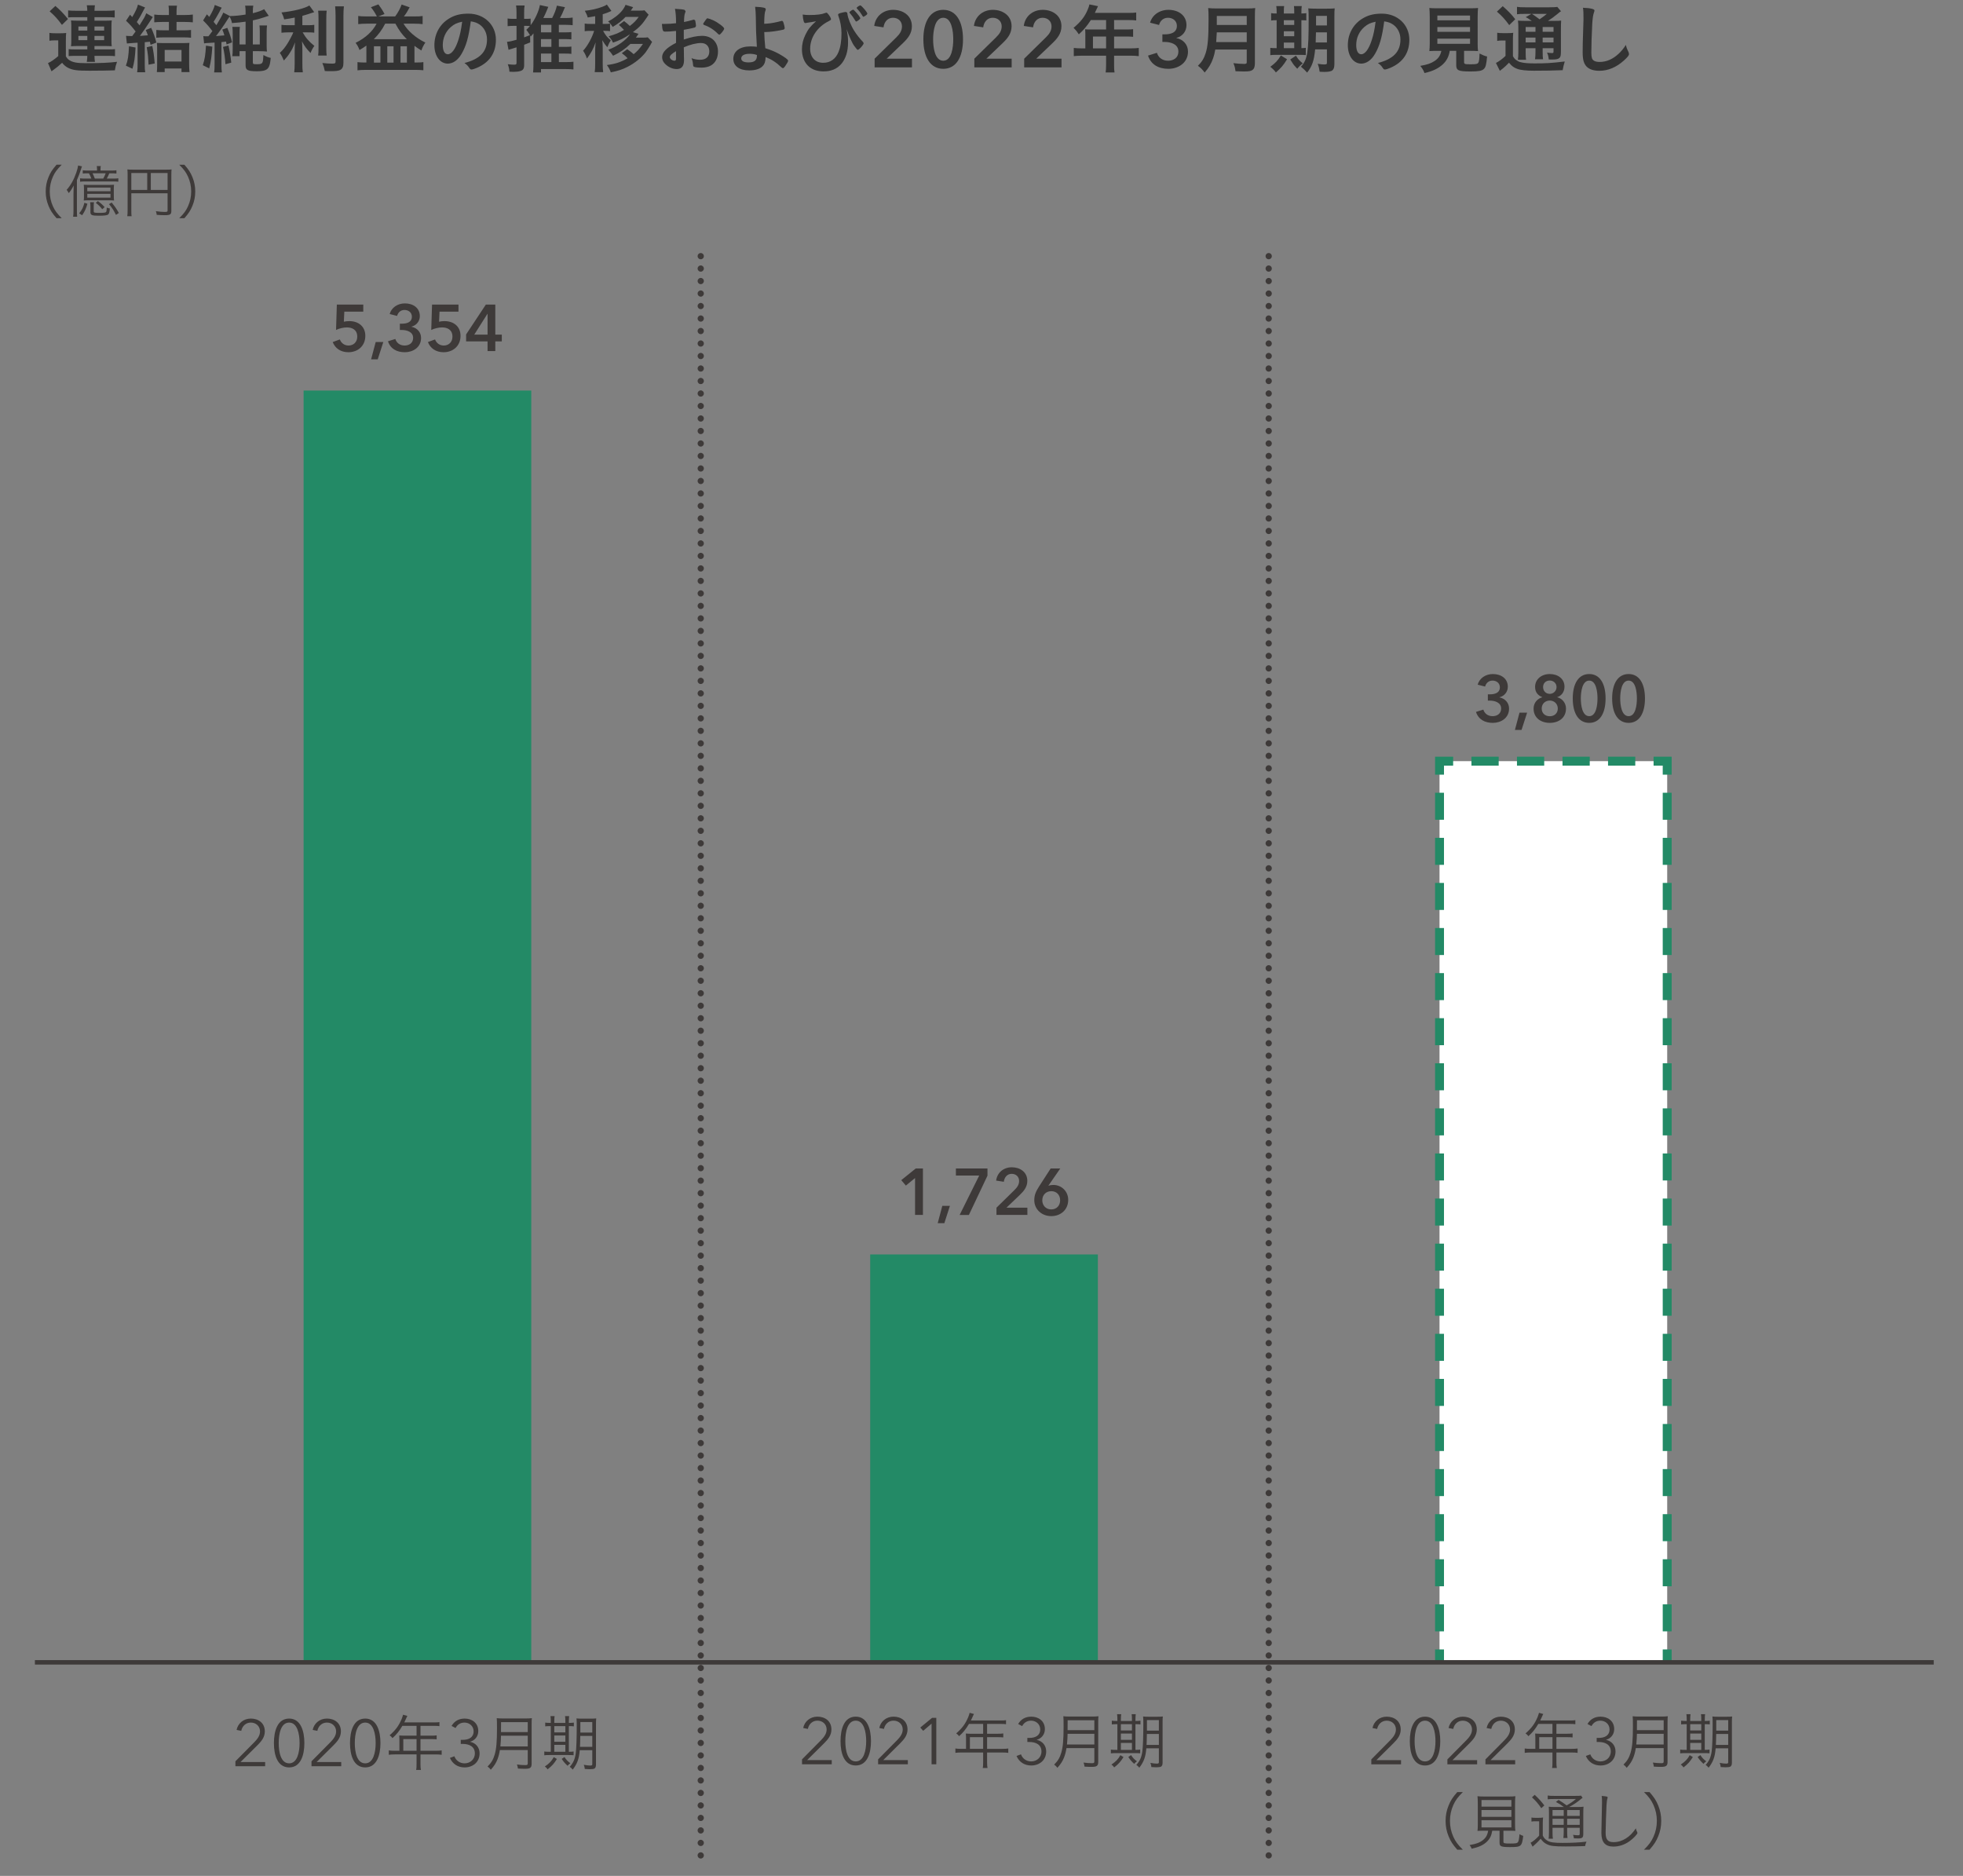
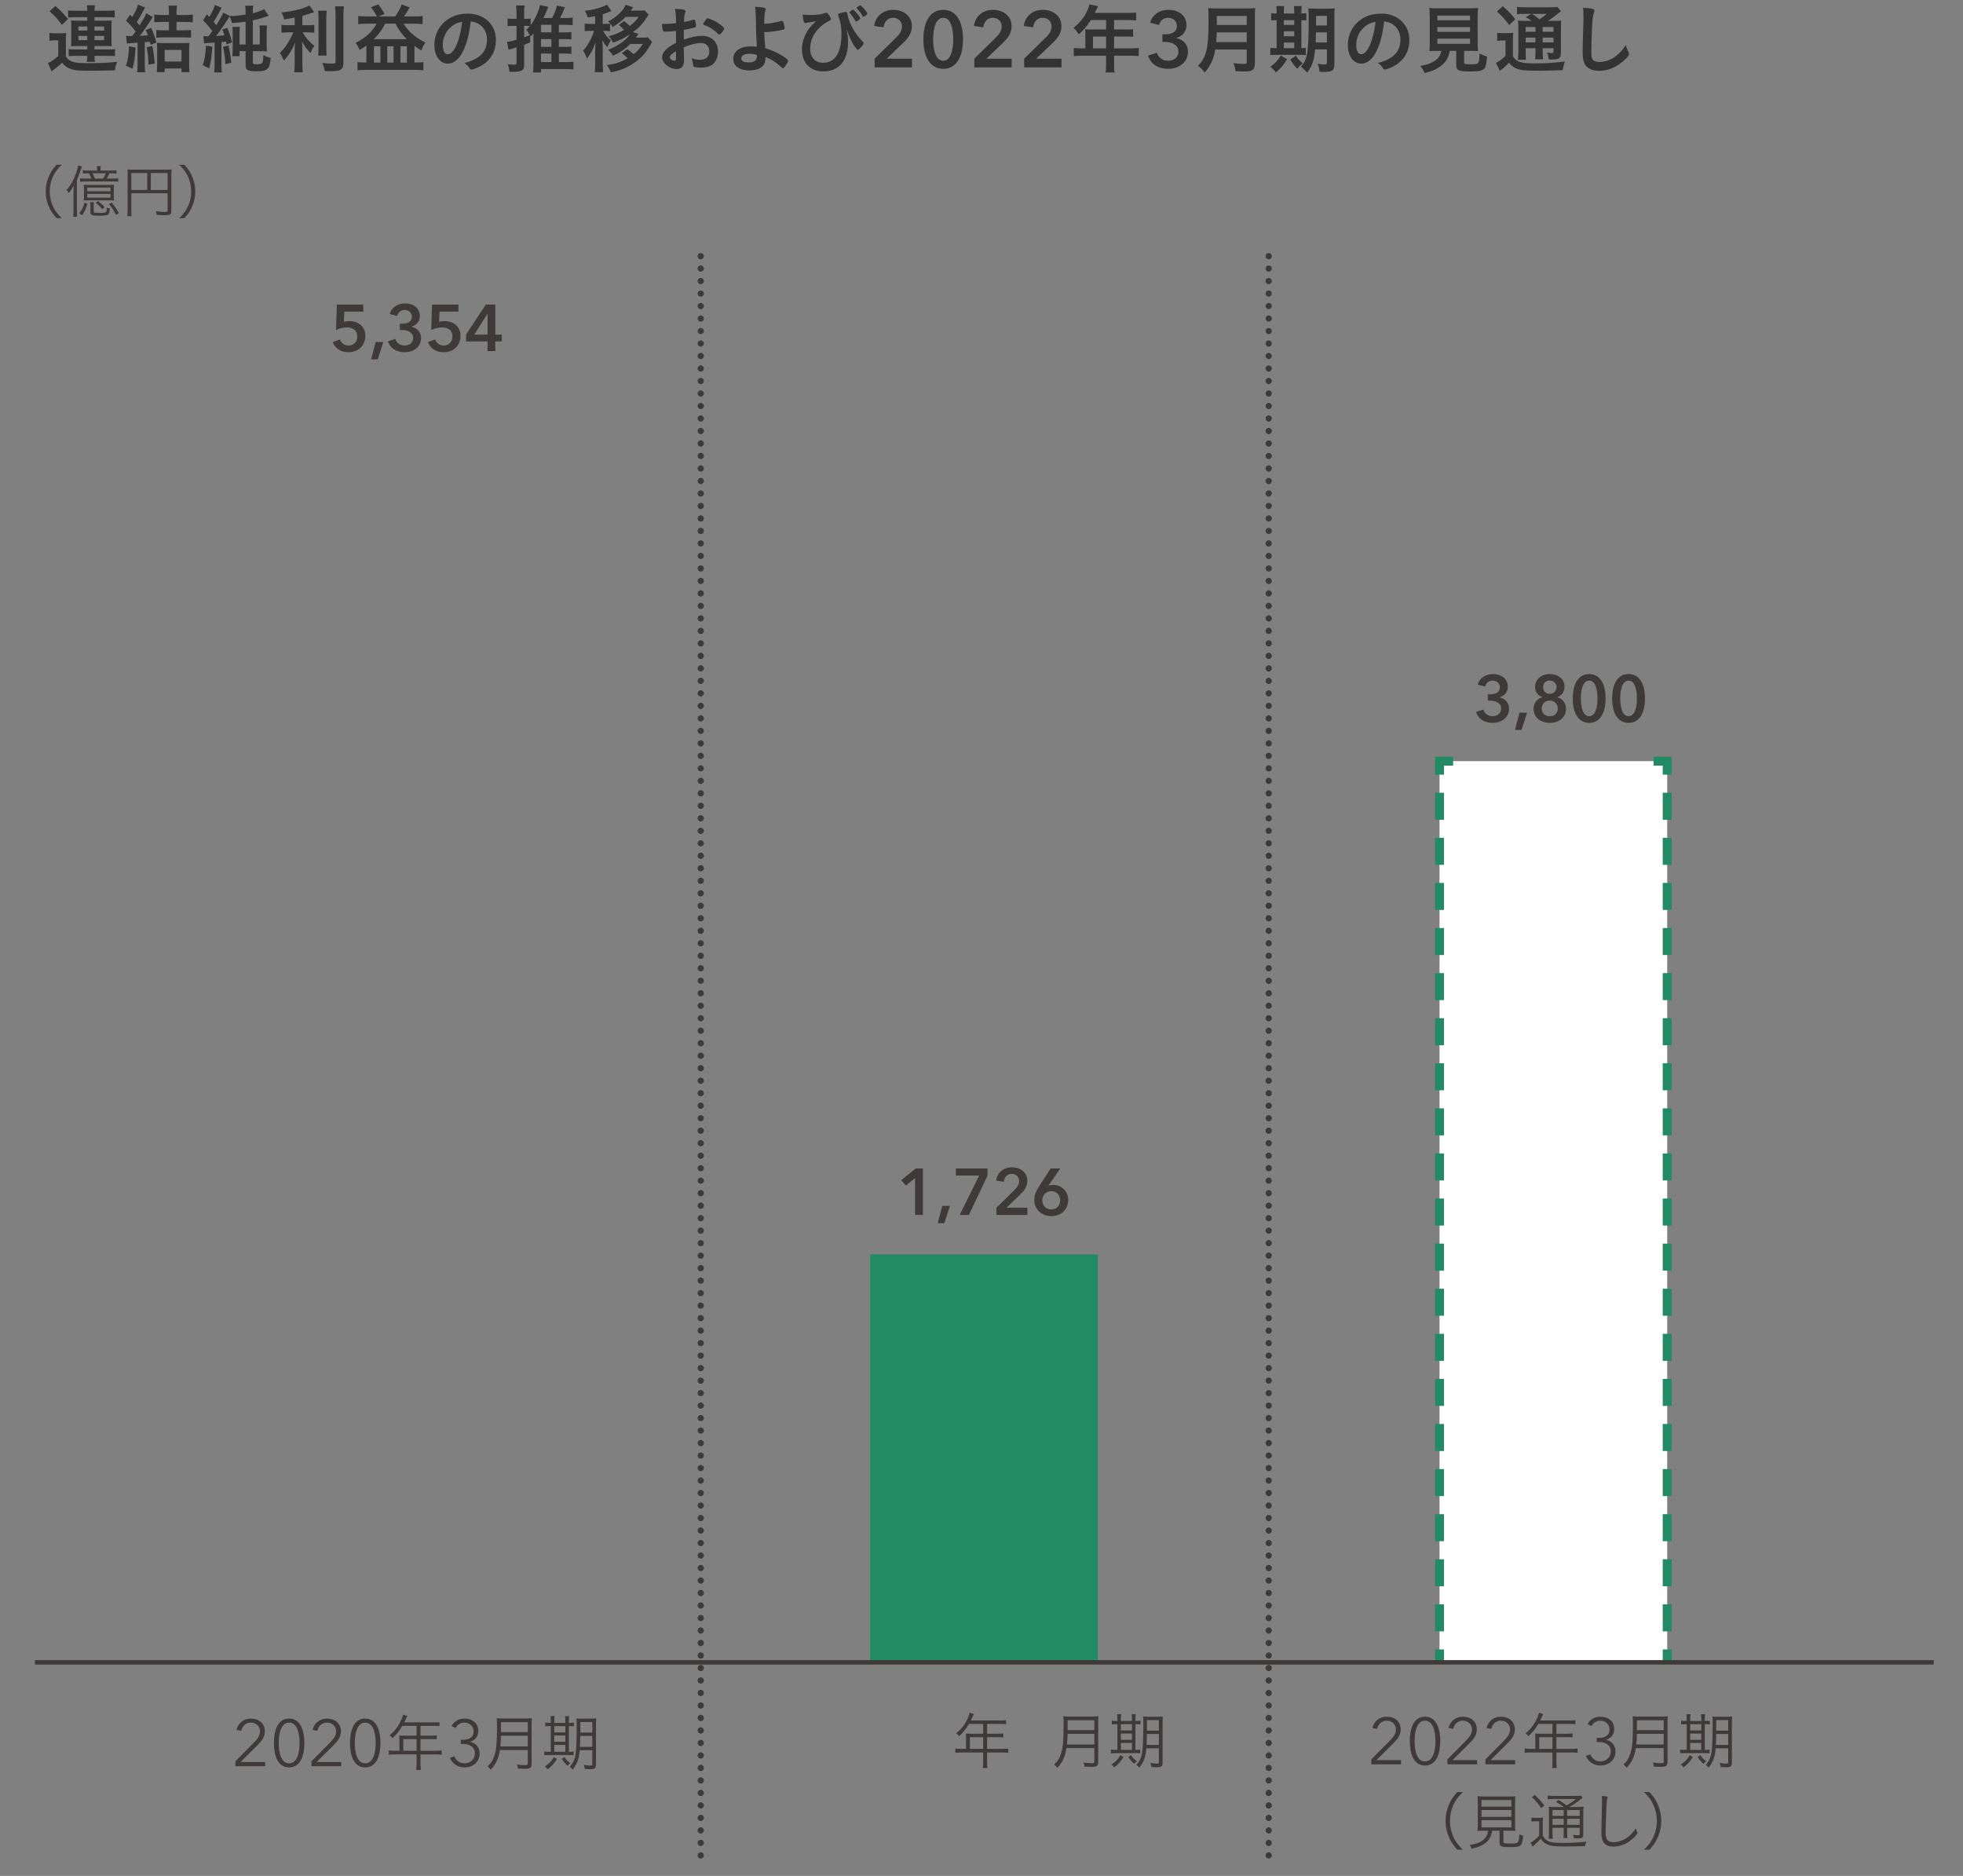
<svg xmlns="http://www.w3.org/2000/svg" version="1.1" id="レイヤー_1" x="0px" y="0px" width="450px" height="430px" viewBox="0 0 450 430" style="enable-background:new 0 0 450 430;" xml:space="preserve">
  <rect x="0" y="0" width="450" height="430" fill="#808080" stroke="none" />
  <style type="text/css">
	.st0{fill:#9C938E;}
	.st1{fill:#D5DFE6;}
	.st2{fill:#238A66;}
	.st3{fill:#3E3A39;}
	.st4{fill:#FFFFFF;}
	.st5{fill:#333333;}
</style>
  <path class="st3" d="M42.271,50.018c0.997-1.144,1.41-1.782,1.848-2.859c0.439-1.064,0.638-2.114,0.638-3.271  s-0.199-2.207-0.638-3.271c-0.439-1.077-0.851-1.715-1.848-2.859h-1.184c1.117,1.117,1.556,1.729,2.021,2.753  c0.479,1.064,0.718,2.168,0.718,3.378s-0.239,2.314-0.718,3.378c-0.465,1.024-0.904,1.636-2.021,2.753H42.271z M34.572,43.541  v-3.883h3.843v3.883H34.572z M33.748,43.541h-3.644v-3.883h3.644V43.541z M30.104,44.299h8.311v3.976  c0,0.253-0.12,0.306-0.692,0.306c-0.479,0-1.144-0.053-1.995-0.173c0.12,0.306,0.16,0.505,0.199,0.838  c0.598,0.053,1.277,0.08,1.809,0.08c1.263,0,1.543-0.173,1.543-0.957v-8.365c0-0.519,0.013-0.824,0.053-1.17  c-0.293,0.04-0.638,0.053-1.197,0.053H30.37c-0.519,0-0.864-0.013-1.17-0.053c0.04,0.332,0.053,0.665,0.053,1.13v8.205  c0,0.678-0.027,1.064-0.08,1.396h0.997c-0.053-0.293-0.066-0.559-0.066-1.356V44.299z M24.985,46.799  c0.718,0.824,1.077,1.396,1.596,2.46l0.665-0.439c-0.532-0.957-0.891-1.476-1.649-2.394L24.985,46.799z M21.953,46.494  c0.625,0.479,1.011,0.864,1.489,1.463l0.545-0.479c-0.465-0.532-0.851-0.878-1.543-1.383L21.953,46.494z M19.346,46.48  c-0.253,1.037-0.519,1.582-1.197,2.42l0.678,0.439c0.598-0.864,0.891-1.489,1.21-2.633L19.346,46.48z M20.663,46.361  c0.04,0.306,0.066,0.585,0.066,0.957v1.33c0,0.652,0.359,0.798,1.902,0.798c1.263,0,1.915-0.08,2.154-0.266  c0.226-0.186,0.332-0.559,0.399-1.396c-0.293-0.04-0.492-0.106-0.705-0.213c-0.013,0.625-0.066,0.918-0.173,1.037  c-0.106,0.133-0.559,0.186-1.463,0.186c-1.184,0-1.356-0.04-1.356-0.346v-1.144c0-0.465,0.013-0.652,0.066-0.944H20.663z   M20.011,44.432h5.319v0.864h-5.319V44.432z M20.011,42.996h5.319v0.838h-5.319V42.996z M24.838,45.909  c0.652,0,0.944,0.013,1.303,0.053c-0.04-0.399-0.053-0.612-0.053-1.29v-1.21c0-0.532,0.013-0.864,0.053-1.117  c-0.359,0.027-0.598,0.04-1.25,0.04h-4.428c-0.678,0-0.931-0.013-1.263-0.04c0.04,0.266,0.053,0.572,0.053,1.117v1.21  c0,0.692,0,0.838-0.053,1.29c0.386-0.04,0.665-0.053,1.317-0.053H24.838z M16.846,48.116c0,0.731-0.013,1.104-0.08,1.569h0.918  c-0.04-0.412-0.053-0.838-0.053-1.596v-6.809c0.372-0.851,0.745-1.835,0.944-2.5c0.093-0.332,0.133-0.412,0.226-0.638L17.91,37.93  c-0.053,0.412-0.186,0.957-0.426,1.649c-0.559,1.609-1.263,2.886-2.207,3.936c0.173,0.213,0.346,0.479,0.492,0.745  c0.492-0.612,0.758-1.024,1.117-1.742c-0.027,0.545-0.04,1.237-0.04,1.875V48.116z M21.74,40.935  c-0.173-0.452-0.372-0.904-0.519-1.21h3.005c-0.146,0.399-0.319,0.771-0.559,1.21H21.74z M23.043,39.1V38.9  c0-0.372,0.013-0.598,0.066-0.838h-0.931c0.04,0.226,0.066,0.479,0.066,0.838V39.1h-2.008c-0.559,0-0.931-0.013-1.263-0.066v0.745  c0.399-0.04,0.692-0.053,1.263-0.053h0.16c0.213,0.386,0.386,0.758,0.545,1.21h-1.33c-0.612,0-0.904-0.013-1.25-0.066v0.785  c0.386-0.053,0.678-0.066,1.25-0.066h6.224c0.625,0,0.904,0.013,1.29,0.066v-0.785c-0.346,0.053-0.625,0.066-1.29,0.066h-1.356  c0.239-0.426,0.426-0.824,0.572-1.21h0.346c0.519,0,0.904,0.013,1.29,0.053v-0.745c-0.359,0.053-0.692,0.066-1.29,0.066H23.043z   M14.147,50.018c-1.117-1.13-1.556-1.729-2.021-2.753c-0.479-1.064-0.718-2.168-0.718-3.378s0.239-2.314,0.718-3.378  c0.465-1.024,0.904-1.622,2.021-2.753h-1.184c-0.997,1.144-1.41,1.782-1.848,2.859c-0.439,1.064-0.638,2.114-0.638,3.271  s0.199,2.207,0.638,3.271c0.439,1.077,0.851,1.715,1.848,2.859H14.147z" />
  <path class="st3" d="M159.922,61.557L159.922,61.557c0-0.395,0.321-0.716,0.716-0.716c0.395,0,0.716,0.321,0.716,0.716  c0,0.396-0.321,0.716-0.716,0.716C160.243,62.273,159.922,61.953,159.922,61.557z M159.922,64.421L159.922,64.421  c0-0.395,0.321-0.716,0.716-0.716c0.395,0,0.716,0.321,0.716,0.716c0,0.396-0.321,0.716-0.716,0.716  C160.243,65.137,159.922,64.817,159.922,64.421z M159.922,67.286L159.922,67.286c0-0.395,0.321-0.716,0.716-0.716  c0.395,0,0.716,0.321,0.716,0.716c0,0.396-0.321,0.716-0.716,0.716C160.243,68.002,159.922,67.681,159.922,67.286z M159.922,70.15  L159.922,70.15c0-0.395,0.321-0.716,0.716-0.716c0.395,0,0.716,0.321,0.716,0.716c0,0.396-0.321,0.716-0.716,0.716  C160.243,70.866,159.922,70.545,159.922,70.15z M159.922,73.014L159.922,73.014c0-0.395,0.321-0.716,0.716-0.716  c0.395,0,0.716,0.321,0.716,0.716c0,0.396-0.321,0.716-0.716,0.716C160.243,73.73,159.922,73.409,159.922,73.014z M159.922,75.878  L159.922,75.878c0-0.395,0.321-0.716,0.716-0.716c0.395,0,0.716,0.321,0.716,0.716c0,0.396-0.321,0.716-0.716,0.716  C160.243,76.594,159.922,76.273,159.922,75.878z M159.922,78.742L159.922,78.742c0-0.395,0.321-0.716,0.716-0.716  c0.395,0,0.716,0.321,0.716,0.716c0,0.396-0.321,0.716-0.716,0.716C160.243,79.458,159.922,79.138,159.922,78.742z M159.922,81.606  L159.922,81.606c0-0.395,0.321-0.716,0.716-0.716c0.395,0,0.716,0.321,0.716,0.716c0,0.396-0.321,0.716-0.716,0.716  C160.243,82.322,159.922,82.002,159.922,81.606z M159.922,84.47L159.922,84.47c0-0.395,0.321-0.716,0.716-0.716  c0.395,0,0.716,0.321,0.716,0.716c0,0.396-0.321,0.716-0.716,0.716C160.243,85.186,159.922,84.866,159.922,84.47z M159.922,87.334  L159.922,87.334c0-0.395,0.321-0.716,0.716-0.716c0.395,0,0.716,0.321,0.716,0.716c0,0.396-0.321,0.716-0.716,0.716  C160.243,88.05,159.922,87.73,159.922,87.334z M159.922,90.198L159.922,90.198c0-0.395,0.321-0.716,0.716-0.716  c0.395,0,0.716,0.321,0.716,0.716c0,0.396-0.321,0.716-0.716,0.716C160.243,90.914,159.922,90.594,159.922,90.198z M159.922,93.063  L159.922,93.063c0-0.395,0.321-0.716,0.716-0.716c0.395,0,0.716,0.321,0.716,0.716c0,0.396-0.321,0.716-0.716,0.716  C160.243,93.779,159.922,93.458,159.922,93.063z M159.922,95.927L159.922,95.927c0-0.395,0.321-0.716,0.716-0.716  c0.395,0,0.716,0.321,0.716,0.716c0,0.396-0.321,0.716-0.716,0.716C160.243,96.643,159.922,96.322,159.922,95.927z M159.922,98.791  L159.922,98.791c0-0.395,0.321-0.716,0.716-0.716c0.395,0,0.716,0.321,0.716,0.716c0,0.396-0.321,0.716-0.716,0.716  C160.243,99.507,159.922,99.186,159.922,98.791z M159.922,101.655L159.922,101.655c0-0.395,0.321-0.716,0.716-0.716  c0.395,0,0.716,0.321,0.716,0.716c0,0.396-0.321,0.716-0.716,0.716C160.243,102.371,159.922,102.05,159.922,101.655z   M159.922,104.519L159.922,104.519c0-0.395,0.321-0.716,0.716-0.716c0.395,0,0.716,0.321,0.716,0.716  c0,0.395-0.321,0.716-0.716,0.716C160.243,105.235,159.922,104.914,159.922,104.519z M159.922,107.383L159.922,107.383  c0-0.395,0.321-0.716,0.716-0.716c0.395,0,0.716,0.321,0.716,0.716c0,0.396-0.321,0.716-0.716,0.716  C160.243,108.099,159.922,107.779,159.922,107.383z M159.922,110.247L159.922,110.247c0-0.395,0.321-0.716,0.716-0.716  c0.395,0,0.716,0.321,0.716,0.716c0,0.395-0.321,0.716-0.716,0.716C160.243,110.963,159.922,110.643,159.922,110.247z   M159.922,113.111L159.922,113.111c0-0.395,0.321-0.716,0.716-0.716c0.395,0,0.716,0.321,0.716,0.716  c0,0.396-0.321,0.716-0.716,0.716C160.243,113.827,159.922,113.507,159.922,113.111z M159.922,115.975L159.922,115.975  c0-0.395,0.321-0.716,0.716-0.716c0.395,0,0.716,0.321,0.716,0.716c0,0.395-0.321,0.716-0.716,0.716  C160.243,116.691,159.922,116.371,159.922,115.975z M159.922,118.84L159.922,118.84c0-0.395,0.321-0.716,0.716-0.716  c0.395,0,0.716,0.321,0.716,0.716c0,0.396-0.321,0.716-0.716,0.716C160.243,119.556,159.922,119.235,159.922,118.84z   M159.922,121.704L159.922,121.704c0-0.395,0.321-0.716,0.716-0.716c0.395,0,0.716,0.321,0.716,0.716  c0,0.395-0.321,0.716-0.716,0.716C160.243,122.42,159.922,122.099,159.922,121.704z M159.922,124.568L159.922,124.568  c0-0.395,0.321-0.716,0.716-0.716c0.395,0,0.716,0.321,0.716,0.716c0,0.395-0.321,0.716-0.716,0.716  C160.243,125.284,159.922,124.963,159.922,124.568z M159.922,127.432L159.922,127.432c0-0.395,0.321-0.716,0.716-0.716  c0.395,0,0.716,0.321,0.716,0.716c0,0.396-0.321,0.716-0.716,0.716C160.243,128.148,159.922,127.827,159.922,127.432z   M159.922,130.296L159.922,130.296c0-0.395,0.321-0.716,0.716-0.716c0.395,0,0.716,0.321,0.716,0.716s-0.321,0.716-0.716,0.716  C160.243,131.012,159.922,130.691,159.922,130.296z M159.922,133.16L159.922,133.16c0-0.395,0.321-0.716,0.716-0.716  c0.395,0,0.716,0.321,0.716,0.716c0,0.396-0.321,0.716-0.716,0.716C160.243,133.876,159.922,133.556,159.922,133.16z   M159.922,136.024L159.922,136.024c0-0.395,0.321-0.716,0.716-0.716c0.395,0,0.716,0.321,0.716,0.716s-0.321,0.716-0.716,0.716  C160.243,136.74,159.922,136.42,159.922,136.024z M159.922,138.888L159.922,138.888c0-0.395,0.321-0.716,0.716-0.716  c0.395,0,0.716,0.321,0.716,0.716c0,0.396-0.321,0.716-0.716,0.716C160.243,139.604,159.922,139.284,159.922,138.888z   M159.922,141.752L159.922,141.752c0-0.395,0.321-0.716,0.716-0.716c0.395,0,0.716,0.321,0.716,0.716s-0.321,0.716-0.716,0.716  C160.243,142.468,159.922,142.148,159.922,141.752z M159.922,144.617L159.922,144.617c0-0.395,0.321-0.716,0.716-0.716  c0.395,0,0.716,0.321,0.716,0.716c0,0.396-0.321,0.716-0.716,0.716C160.243,145.333,159.922,145.012,159.922,144.617z   M159.922,147.481L159.922,147.481c0-0.395,0.321-0.716,0.716-0.716c0.395,0,0.716,0.321,0.716,0.716s-0.321,0.716-0.716,0.716  C160.243,148.197,159.922,147.876,159.922,147.481z M159.922,150.345L159.922,150.345c0-0.395,0.321-0.716,0.716-0.716  c0.395,0,0.716,0.321,0.716,0.716s-0.321,0.716-0.716,0.716C160.243,151.061,159.922,150.74,159.922,150.345z M159.922,153.209  L159.922,153.209c0-0.395,0.321-0.716,0.716-0.716c0.395,0,0.716,0.321,0.716,0.716c0,0.396-0.321,0.716-0.716,0.716  C160.243,153.925,159.922,153.604,159.922,153.209z M159.922,156.073L159.922,156.073c0-0.395,0.321-0.716,0.716-0.716  c0.395,0,0.716,0.321,0.716,0.716s-0.321,0.716-0.716,0.716C160.243,156.789,159.922,156.468,159.922,156.073z M159.922,158.937  L159.922,158.937c0-0.395,0.321-0.716,0.716-0.716c0.395,0,0.716,0.321,0.716,0.716c0,0.396-0.321,0.716-0.716,0.716  C160.243,159.653,159.922,159.333,159.922,158.937z M159.922,161.801L159.922,161.801c0-0.395,0.321-0.716,0.716-0.716  c0.395,0,0.716,0.321,0.716,0.716s-0.321,0.716-0.716,0.716C160.243,162.517,159.922,162.197,159.922,161.801z M159.922,164.665  L159.922,164.665c0-0.395,0.321-0.716,0.716-0.716c0.395,0,0.716,0.321,0.716,0.716c0,0.396-0.321,0.716-0.716,0.716  C160.243,165.381,159.922,165.061,159.922,164.665z M159.922,167.529L159.922,167.529c0-0.395,0.321-0.716,0.716-0.716  c0.395,0,0.716,0.321,0.716,0.716s-0.321,0.716-0.716,0.716C160.243,168.245,159.922,167.925,159.922,167.529z M159.922,170.393  L159.922,170.393c0-0.395,0.321-0.716,0.716-0.716c0.395,0,0.716,0.321,0.716,0.716c0,0.396-0.321,0.716-0.716,0.716  C160.243,171.11,159.922,170.789,159.922,170.393z M159.922,173.258L159.922,173.258c0-0.395,0.321-0.716,0.716-0.716  c0.395,0,0.716,0.321,0.716,0.716c0,0.396-0.321,0.716-0.716,0.716C160.243,173.974,159.922,173.653,159.922,173.258z   M159.922,176.122L159.922,176.122c0-0.395,0.321-0.716,0.716-0.716c0.395,0,0.716,0.321,0.716,0.716s-0.321,0.716-0.716,0.716  C160.243,176.838,159.922,176.517,159.922,176.122z M159.922,178.986L159.922,178.986c0-0.395,0.321-0.716,0.716-0.716  c0.395,0,0.716,0.321,0.716,0.716c0,0.396-0.321,0.716-0.716,0.716C160.243,179.702,159.922,179.381,159.922,178.986z   M159.922,181.85L159.922,181.85c0-0.395,0.321-0.716,0.716-0.716c0.395,0,0.716,0.321,0.716,0.716s-0.321,0.716-0.716,0.716  C160.243,182.566,159.922,182.245,159.922,181.85z M159.922,184.714L159.922,184.714c0-0.395,0.321-0.716,0.716-0.716  c0.395,0,0.716,0.321,0.716,0.716c0,0.396-0.321,0.716-0.716,0.716C160.243,185.43,159.922,185.11,159.922,184.714z   M159.922,187.578L159.922,187.578c0-0.395,0.321-0.716,0.716-0.716c0.395,0,0.716,0.321,0.716,0.716  c0,0.395-0.321,0.716-0.716,0.716C160.243,188.294,159.922,187.974,159.922,187.578z M159.922,190.442L159.922,190.442  c0-0.395,0.321-0.716,0.716-0.716c0.395,0,0.716,0.321,0.716,0.716c0,0.396-0.321,0.716-0.716,0.716  C160.243,191.158,159.922,190.838,159.922,190.442z M159.922,193.306L159.922,193.306c0-0.395,0.321-0.716,0.716-0.716  c0.395,0,0.716,0.321,0.716,0.716s-0.321,0.716-0.716,0.716C160.243,194.022,159.922,193.702,159.922,193.306z M159.922,196.17  L159.922,196.17c0-0.395,0.321-0.716,0.716-0.716c0.395,0,0.716,0.321,0.716,0.716c0,0.396-0.321,0.716-0.716,0.716  C160.243,196.886,159.922,196.566,159.922,196.17z M159.922,199.035L159.922,199.035c0-0.395,0.321-0.716,0.716-0.716  c0.395,0,0.716,0.321,0.716,0.716c0,0.396-0.321,0.716-0.716,0.716C160.243,199.751,159.922,199.43,159.922,199.035z   M159.922,201.899L159.922,201.899c0-0.395,0.321-0.716,0.716-0.716c0.395,0,0.716,0.321,0.716,0.716s-0.321,0.716-0.716,0.716  C160.243,202.615,159.922,202.294,159.922,201.899z M159.922,204.763L159.922,204.763c0-0.395,0.321-0.716,0.716-0.716  c0.395,0,0.716,0.321,0.716,0.716c0,0.396-0.321,0.716-0.716,0.716C160.243,205.479,159.922,205.158,159.922,204.763z   M159.922,207.627L159.922,207.627c0-0.395,0.321-0.716,0.716-0.716c0.395,0,0.716,0.321,0.716,0.716s-0.321,0.716-0.716,0.716  C160.243,208.343,159.922,208.022,159.922,207.627z M159.922,210.491L159.922,210.491c0-0.396,0.321-0.716,0.716-0.716  c0.395,0,0.716,0.321,0.716,0.716c0,0.395-0.321,0.716-0.716,0.716C160.243,211.207,159.922,210.887,159.922,210.491z   M159.922,213.355L159.922,213.355c0-0.395,0.321-0.716,0.716-0.716c0.395,0,0.716,0.321,0.716,0.716  c0,0.395-0.321,0.716-0.716,0.716C160.243,214.071,159.922,213.751,159.922,213.355z M159.922,216.219L159.922,216.219  c0-0.395,0.321-0.716,0.716-0.716c0.395,0,0.716,0.321,0.716,0.716c0,0.396-0.321,0.716-0.716,0.716  C160.243,216.935,159.922,216.615,159.922,216.219z M159.922,219.083L159.922,219.083c0-0.395,0.321-0.716,0.716-0.716  c0.395,0,0.716,0.321,0.716,0.716s-0.321,0.716-0.716,0.716C160.243,219.799,159.922,219.479,159.922,219.083z M159.922,221.947  L159.922,221.947c0-0.395,0.321-0.716,0.716-0.716c0.395,0,0.716,0.321,0.716,0.716s-0.321,0.716-0.716,0.716  C160.243,222.663,159.922,222.343,159.922,221.947z M159.922,224.812L159.922,224.812c0-0.395,0.321-0.716,0.716-0.716  c0.395,0,0.716,0.321,0.716,0.716c0,0.395-0.321,0.716-0.716,0.716C160.243,225.528,159.922,225.207,159.922,224.812z   M159.922,227.676L159.922,227.676c0-0.395,0.321-0.716,0.716-0.716c0.395,0,0.716,0.321,0.716,0.716  c0,0.395-0.321,0.716-0.716,0.716C160.243,228.392,159.922,228.071,159.922,227.676z M159.922,230.54L159.922,230.54  c0-0.395,0.321-0.716,0.716-0.716c0.395,0,0.716,0.321,0.716,0.716c0,0.396-0.321,0.716-0.716,0.716  C160.243,231.256,159.922,230.935,159.922,230.54z M159.922,233.404L159.922,233.404c0-0.395,0.321-0.716,0.716-0.716  c0.395,0,0.716,0.321,0.716,0.716s-0.321,0.716-0.716,0.716C160.243,234.12,159.922,233.799,159.922,233.404z M159.922,236.268  L159.922,236.268c0-0.396,0.321-0.716,0.716-0.716c0.395,0,0.716,0.321,0.716,0.716c0,0.395-0.321,0.716-0.716,0.716  C160.243,236.984,159.922,236.664,159.922,236.268z M159.922,239.132L159.922,239.132c0-0.395,0.321-0.716,0.716-0.716  c0.395,0,0.716,0.321,0.716,0.716c0,0.395-0.321,0.716-0.716,0.716C160.243,239.848,159.922,239.528,159.922,239.132z   M159.922,241.996L159.922,241.996c0-0.395,0.321-0.716,0.716-0.716c0.395,0,0.716,0.321,0.716,0.716  c0,0.396-0.321,0.716-0.716,0.716C160.243,242.712,159.922,242.392,159.922,241.996z M159.922,244.86L159.922,244.86  c0-0.395,0.321-0.716,0.716-0.716c0.395,0,0.716,0.321,0.716,0.716s-0.321,0.716-0.716,0.716  C160.243,245.576,159.922,245.256,159.922,244.86z M159.922,247.724L159.922,247.724c0-0.396,0.321-0.716,0.716-0.716  c0.395,0,0.716,0.321,0.716,0.716c0,0.395-0.321,0.716-0.716,0.716C160.243,248.44,159.922,248.12,159.922,247.724z   M159.922,250.589L159.922,250.589c0-0.395,0.321-0.716,0.716-0.716c0.395,0,0.716,0.321,0.716,0.716  c0,0.395-0.321,0.716-0.716,0.716C160.243,251.305,159.922,250.984,159.922,250.589z M159.922,253.453L159.922,253.453  c0-0.395,0.321-0.716,0.716-0.716c0.395,0,0.716,0.321,0.716,0.716c0,0.395-0.321,0.716-0.716,0.716  C160.243,254.169,159.922,253.848,159.922,253.453z M159.922,256.317L159.922,256.317c0-0.395,0.321-0.716,0.716-0.716  c0.395,0,0.716,0.321,0.716,0.716c0,0.396-0.321,0.716-0.716,0.716C160.243,257.033,159.922,256.712,159.922,256.317z   M159.922,259.181L159.922,259.181c0-0.395,0.321-0.716,0.716-0.716c0.395,0,0.716,0.321,0.716,0.716s-0.321,0.716-0.716,0.716  C160.243,259.897,159.922,259.576,159.922,259.181z M159.922,262.045L159.922,262.045c0-0.396,0.321-0.716,0.716-0.716  c0.395,0,0.716,0.321,0.716,0.716c0,0.395-0.321,0.716-0.716,0.716C160.243,262.761,159.922,262.44,159.922,262.045z   M159.922,264.909L159.922,264.909c0-0.395,0.321-0.716,0.716-0.716c0.395,0,0.716,0.321,0.716,0.716s-0.321,0.716-0.716,0.716  C160.243,265.625,159.922,265.305,159.922,264.909z M159.922,267.773L159.922,267.773c0-0.395,0.321-0.716,0.716-0.716  c0.395,0,0.716,0.321,0.716,0.716c0,0.396-0.321,0.716-0.716,0.716C160.243,268.489,159.922,268.169,159.922,267.773z   M159.922,270.637L159.922,270.637c0-0.395,0.321-0.716,0.716-0.716c0.395,0,0.716,0.321,0.716,0.716  c0,0.395-0.321,0.716-0.716,0.716C160.243,271.353,159.922,271.033,159.922,270.637z M159.922,273.501L159.922,273.501  c0-0.396,0.321-0.716,0.716-0.716c0.395,0,0.716,0.321,0.716,0.716c0,0.395-0.321,0.716-0.716,0.716  C160.243,274.217,159.922,273.897,159.922,273.501z M159.922,276.365L159.922,276.365c0-0.395,0.321-0.716,0.716-0.716  c0.395,0,0.716,0.321,0.716,0.716s-0.321,0.716-0.716,0.716C160.243,277.082,159.922,276.761,159.922,276.365z M159.922,279.23  L159.922,279.23c0-0.395,0.321-0.716,0.716-0.716c0.395,0,0.716,0.321,0.716,0.716s-0.321,0.716-0.716,0.716  C160.243,279.946,159.922,279.625,159.922,279.23z M159.922,282.094L159.922,282.094c0-0.395,0.321-0.716,0.716-0.716  c0.395,0,0.716,0.321,0.716,0.716c0,0.396-0.321,0.716-0.716,0.716C160.243,282.81,159.922,282.489,159.922,282.094z   M159.922,284.958L159.922,284.958c0-0.395,0.321-0.716,0.716-0.716c0.395,0,0.716,0.321,0.716,0.716s-0.321,0.716-0.716,0.716  C160.243,285.674,159.922,285.353,159.922,284.958z M159.922,287.822L159.922,287.822c0-0.396,0.321-0.716,0.716-0.716  c0.395,0,0.716,0.321,0.716,0.716c0,0.395-0.321,0.716-0.716,0.716C160.243,288.538,159.922,288.217,159.922,287.822z   M159.922,290.686L159.922,290.686c0-0.395,0.321-0.716,0.716-0.716c0.395,0,0.716,0.321,0.716,0.716s-0.321,0.716-0.716,0.716  C160.243,291.402,159.922,291.082,159.922,290.686z M159.922,293.55L159.922,293.55c0-0.395,0.321-0.716,0.716-0.716  c0.395,0,0.716,0.321,0.716,0.716c0,0.396-0.321,0.716-0.716,0.716C160.243,294.266,159.922,293.946,159.922,293.55z   M159.922,296.414L159.922,296.414c0-0.395,0.321-0.716,0.716-0.716c0.395,0,0.716,0.321,0.716,0.716s-0.321,0.716-0.716,0.716  C160.243,297.13,159.922,296.81,159.922,296.414z M159.922,299.278L159.922,299.278c0-0.395,0.321-0.716,0.716-0.716  c0.395,0,0.716,0.321,0.716,0.716c0,0.395-0.321,0.716-0.716,0.716C160.243,299.994,159.922,299.674,159.922,299.278z   M159.922,302.142L159.922,302.142c0-0.395,0.321-0.716,0.716-0.716c0.395,0,0.716,0.321,0.716,0.716s-0.321,0.716-0.716,0.716  C160.243,302.859,159.922,302.538,159.922,302.142z M159.922,305.007L159.922,305.007c0-0.395,0.321-0.716,0.716-0.716  c0.395,0,0.716,0.321,0.716,0.716s-0.321,0.716-0.716,0.716C160.243,305.723,159.922,305.402,159.922,305.007z M159.922,307.871  L159.922,307.871c0-0.395,0.321-0.716,0.716-0.716c0.395,0,0.716,0.321,0.716,0.716c0,0.396-0.321,0.716-0.716,0.716  C160.243,308.587,159.922,308.266,159.922,307.871z M159.922,310.735L159.922,310.735c0-0.395,0.321-0.716,0.716-0.716  c0.395,0,0.716,0.321,0.716,0.716s-0.321,0.716-0.716,0.716C160.243,311.451,159.922,311.13,159.922,310.735z M159.922,313.599  L159.922,313.599c0-0.396,0.321-0.716,0.716-0.716c0.395,0,0.716,0.321,0.716,0.716c0,0.395-0.321,0.716-0.716,0.716  C160.243,314.315,159.922,313.994,159.922,313.599z M159.922,316.463L159.922,316.463c0-0.395,0.321-0.716,0.716-0.716  c0.395,0,0.716,0.321,0.716,0.716s-0.321,0.716-0.716,0.716C160.243,317.179,159.922,316.858,159.922,316.463z M159.922,319.327  L159.922,319.327c0-0.395,0.321-0.716,0.716-0.716c0.395,0,0.716,0.321,0.716,0.716c0,0.396-0.321,0.716-0.716,0.716  C160.243,320.043,159.922,319.723,159.922,319.327z M159.922,322.191L159.922,322.191c0-0.395,0.321-0.716,0.716-0.716  c0.395,0,0.716,0.321,0.716,0.716c0,0.396-0.321,0.716-0.716,0.716C160.243,322.907,159.922,322.587,159.922,322.191z   M159.922,325.055L159.922,325.055c0-0.395,0.321-0.716,0.716-0.716c0.395,0,0.716,0.321,0.716,0.716  c0,0.395-0.321,0.716-0.716,0.716C160.243,325.771,159.922,325.451,159.922,325.055z M159.922,327.919L159.922,327.919  c0-0.395,0.321-0.716,0.716-0.716c0.395,0,0.716,0.321,0.716,0.716s-0.321,0.716-0.716,0.716  C160.243,328.636,159.922,328.315,159.922,327.919z M159.922,330.784L159.922,330.784c0-0.395,0.321-0.716,0.716-0.716  c0.395,0,0.716,0.321,0.716,0.716s-0.321,0.716-0.716,0.716C160.243,331.5,159.922,331.179,159.922,330.784z M159.922,333.648  L159.922,333.648c0-0.395,0.321-0.716,0.716-0.716c0.395,0,0.716,0.321,0.716,0.716c0,0.396-0.321,0.716-0.716,0.716  C160.243,334.364,159.922,334.043,159.922,333.648z M159.922,336.512L159.922,336.512c0-0.395,0.321-0.716,0.716-0.716  c0.395,0,0.716,0.321,0.716,0.716s-0.321,0.716-0.716,0.716C160.243,337.228,159.922,336.907,159.922,336.512z M159.922,339.376  L159.922,339.376c0-0.396,0.321-0.716,0.716-0.716c0.395,0,0.716,0.321,0.716,0.716c0,0.395-0.321,0.716-0.716,0.716  C160.243,340.092,159.922,339.771,159.922,339.376z M159.922,342.24L159.922,342.24c0-0.395,0.321-0.716,0.716-0.716  c0.395,0,0.716,0.321,0.716,0.716s-0.321,0.716-0.716,0.716C160.243,342.956,159.922,342.635,159.922,342.24z M159.922,345.104  L159.922,345.104c0-0.395,0.321-0.716,0.716-0.716c0.395,0,0.716,0.321,0.716,0.716c0,0.396-0.321,0.716-0.716,0.716  C160.243,345.82,159.922,345.5,159.922,345.104z M159.922,347.968L159.922,347.968c0-0.395,0.321-0.716,0.716-0.716  c0.395,0,0.716,0.321,0.716,0.716c0,0.396-0.321,0.716-0.716,0.716C160.243,348.684,159.922,348.364,159.922,347.968z   M159.922,350.832L159.922,350.832c0-0.395,0.321-0.716,0.716-0.716c0.395,0,0.716,0.321,0.716,0.716s-0.321,0.716-0.716,0.716  C160.243,351.548,159.922,351.228,159.922,350.832z M159.922,353.696L159.922,353.696c0-0.395,0.321-0.716,0.716-0.716  c0.395,0,0.716,0.321,0.716,0.716s-0.321,0.716-0.716,0.716C160.243,354.413,159.922,354.092,159.922,353.696z M159.922,356.561  L159.922,356.561c0-0.395,0.321-0.716,0.716-0.716c0.395,0,0.716,0.321,0.716,0.716s-0.321,0.716-0.716,0.716  C160.243,357.277,159.922,356.956,159.922,356.561z M159.922,359.425L159.922,359.425c0-0.395,0.321-0.716,0.716-0.716  c0.395,0,0.716,0.321,0.716,0.716c0,0.396-0.321,0.716-0.716,0.716C160.243,360.141,159.922,359.82,159.922,359.425z   M159.922,362.289L159.922,362.289c0-0.395,0.321-0.716,0.716-0.716c0.395,0,0.716,0.321,0.716,0.716s-0.321,0.716-0.716,0.716  C160.243,363.005,159.922,362.684,159.922,362.289z M159.922,365.153L159.922,365.153c0-0.396,0.321-0.716,0.716-0.716  c0.395,0,0.716,0.321,0.716,0.716c0,0.395-0.321,0.716-0.716,0.716C160.243,365.869,159.922,365.548,159.922,365.153z   M159.922,368.017L159.922,368.017c0-0.395,0.321-0.716,0.716-0.716c0.395,0,0.716,0.321,0.716,0.716s-0.321,0.716-0.716,0.716  C160.243,368.733,159.922,368.412,159.922,368.017z M159.922,370.881L159.922,370.881c0-0.395,0.321-0.716,0.716-0.716  c0.395,0,0.716,0.321,0.716,0.716s-0.321,0.716-0.716,0.716C160.243,371.597,159.922,371.277,159.922,370.881z M159.922,373.745  L159.922,373.745c0-0.395,0.321-0.716,0.716-0.716c0.395,0,0.716,0.321,0.716,0.716s-0.321,0.716-0.716,0.716  C160.243,374.461,159.922,374.141,159.922,373.745z M159.922,376.609L159.922,376.609c0-0.395,0.321-0.716,0.716-0.716  c0.395,0,0.716,0.321,0.716,0.716s-0.321,0.716-0.716,0.716C160.243,377.325,159.922,377.005,159.922,376.609z M159.922,379.473  L159.922,379.473c0-0.395,0.321-0.716,0.716-0.716c0.395,0,0.716,0.321,0.716,0.716c0,0.395-0.321,0.716-0.716,0.716  C160.243,380.19,159.922,379.869,159.922,379.473z M159.922,382.338L159.922,382.338c0-0.395,0.321-0.716,0.716-0.716  c0.395,0,0.716,0.321,0.716,0.716s-0.321,0.716-0.716,0.716C160.243,383.054,159.922,382.733,159.922,382.338z M159.922,385.202  L159.922,385.202c0-0.395,0.321-0.716,0.716-0.716c0.395,0,0.716,0.321,0.716,0.716c0,0.396-0.321,0.716-0.716,0.716  C160.243,385.918,159.922,385.597,159.922,385.202z M159.922,388.066L159.922,388.066c0-0.395,0.321-0.716,0.716-0.716  c0.395,0,0.716,0.321,0.716,0.716s-0.321,0.716-0.716,0.716C160.243,388.782,159.922,388.461,159.922,388.066z M159.922,390.93  L159.922,390.93c0-0.395,0.321-0.716,0.716-0.716c0.395,0,0.716,0.321,0.716,0.716s-0.321,0.716-0.716,0.716  C160.243,391.646,159.922,391.325,159.922,390.93z M159.922,393.794L159.922,393.794c0-0.395,0.321-0.716,0.716-0.716  c0.395,0,0.716,0.321,0.716,0.716s-0.321,0.716-0.716,0.716C160.243,394.51,159.922,394.189,159.922,393.794z M159.922,396.658  L159.922,396.658c0-0.395,0.321-0.716,0.716-0.716c0.395,0,0.716,0.321,0.716,0.716s-0.321,0.716-0.716,0.716  C160.243,397.374,159.922,397.054,159.922,396.658z M159.922,399.522L159.922,399.522c0-0.395,0.321-0.716,0.716-0.716  c0.395,0,0.716,0.321,0.716,0.716s-0.321,0.716-0.716,0.716C160.243,400.238,159.922,399.918,159.922,399.522z M159.922,402.386  L159.922,402.386c0-0.395,0.321-0.716,0.716-0.716c0.395,0,0.716,0.321,0.716,0.716s-0.321,0.716-0.716,0.716  C160.243,403.102,159.922,402.782,159.922,402.386z M159.922,405.251L159.922,405.251c0-0.396,0.321-0.716,0.716-0.716  c0.395,0,0.716,0.321,0.716,0.716c0,0.395-0.321,0.716-0.716,0.716C160.243,405.966,159.922,405.646,159.922,405.251z   M159.922,408.115L159.922,408.115c0-0.395,0.321-0.716,0.716-0.716c0.395,0,0.716,0.321,0.716,0.716s-0.321,0.716-0.716,0.716  C160.243,408.831,159.922,408.51,159.922,408.115z M159.922,410.979L159.922,410.979c0-0.395,0.321-0.716,0.716-0.716  c0.395,0,0.716,0.321,0.716,0.716s-0.321,0.716-0.716,0.716C160.243,411.695,159.922,411.374,159.922,410.979z M159.922,413.843  L159.922,413.843c0-0.395,0.321-0.716,0.716-0.716c0.395,0,0.716,0.321,0.716,0.716s-0.321,0.716-0.716,0.716  C160.243,414.559,159.922,414.238,159.922,413.843z M159.922,416.707L159.922,416.707c0-0.395,0.321-0.716,0.716-0.716  c0.395,0,0.716,0.321,0.716,0.716s-0.321,0.716-0.716,0.716C160.243,417.423,159.922,417.102,159.922,416.707z M159.922,419.571  L159.922,419.571c0-0.396,0.321-0.716,0.716-0.716c0.395,0,0.716,0.321,0.716,0.716c0,0.395-0.321,0.716-0.716,0.716  C160.243,420.287,159.922,419.967,159.922,419.571z M159.922,422.435L159.922,422.435c0-0.395,0.321-0.716,0.716-0.716  c0.395,0,0.716,0.321,0.716,0.716s-0.321,0.716-0.716,0.716C160.243,423.151,159.922,422.831,159.922,422.435z" />
  <path class="st3" d="M160.638,58c0.189,0,0.373,0.076,0.506,0.21c0.133,0.133,0.21,0.318,0.21,0.506c0,0.189-0.076,0.373-0.21,0.506  c-0.133,0.133-0.318,0.21-0.506,0.21c-0.189,0-0.373-0.076-0.506-0.21c-0.133-0.133-0.21-0.318-0.21-0.506  c0-0.189,0.076-0.373,0.21-0.506C160.265,58.076,160.45,58,160.638,58z M160.638,424.584c0.189,0,0.373,0.076,0.506,0.21  c0.133,0.133,0.21,0.318,0.21,0.506c0,0.189-0.076,0.373-0.21,0.506c-0.133,0.133-0.318,0.21-0.506,0.21  c-0.189,0-0.373-0.076-0.506-0.21c-0.133-0.133-0.21-0.318-0.21-0.506c0-0.189,0.076-0.373,0.21-0.506  C160.265,424.661,160.45,424.584,160.638,424.584z" />
  <path class="st3" d="M290.122,61.557L290.122,61.557c0-0.395,0.321-0.716,0.716-0.716s0.716,0.321,0.716,0.716  c0,0.396-0.321,0.716-0.716,0.716S290.122,61.953,290.122,61.557z M290.122,64.421L290.122,64.421c0-0.395,0.321-0.716,0.716-0.716  s0.716,0.321,0.716,0.716c0,0.396-0.321,0.716-0.716,0.716S290.122,64.817,290.122,64.421z M290.122,67.286L290.122,67.286  c0-0.395,0.321-0.716,0.716-0.716s0.716,0.321,0.716,0.716c0,0.396-0.321,0.716-0.716,0.716S290.122,67.681,290.122,67.286z   M290.122,70.15L290.122,70.15c0-0.395,0.321-0.716,0.716-0.716s0.716,0.321,0.716,0.716c0,0.396-0.321,0.716-0.716,0.716  S290.122,70.545,290.122,70.15z M290.122,73.014L290.122,73.014c0-0.395,0.321-0.716,0.716-0.716s0.716,0.321,0.716,0.716  c0,0.396-0.321,0.716-0.716,0.716S290.122,73.409,290.122,73.014z M290.122,75.878L290.122,75.878c0-0.395,0.321-0.716,0.716-0.716  s0.716,0.321,0.716,0.716c0,0.396-0.321,0.716-0.716,0.716S290.122,76.273,290.122,75.878z M290.122,78.742L290.122,78.742  c0-0.395,0.321-0.716,0.716-0.716s0.716,0.321,0.716,0.716c0,0.396-0.321,0.716-0.716,0.716S290.122,79.138,290.122,78.742z   M290.122,81.606L290.122,81.606c0-0.395,0.321-0.716,0.716-0.716s0.716,0.321,0.716,0.716c0,0.396-0.321,0.716-0.716,0.716  S290.122,82.002,290.122,81.606z M290.122,84.47L290.122,84.47c0-0.395,0.321-0.716,0.716-0.716s0.716,0.321,0.716,0.716  c0,0.396-0.321,0.716-0.716,0.716S290.122,84.866,290.122,84.47z M290.122,87.334L290.122,87.334c0-0.395,0.321-0.716,0.716-0.716  s0.716,0.321,0.716,0.716c0,0.396-0.321,0.716-0.716,0.716S290.122,87.73,290.122,87.334z M290.122,90.198L290.122,90.198  c0-0.395,0.321-0.716,0.716-0.716s0.716,0.321,0.716,0.716c0,0.396-0.321,0.716-0.716,0.716S290.122,90.594,290.122,90.198z   M290.122,93.063L290.122,93.063c0-0.395,0.321-0.716,0.716-0.716s0.716,0.321,0.716,0.716c0,0.396-0.321,0.716-0.716,0.716  S290.122,93.458,290.122,93.063z M290.122,95.927L290.122,95.927c0-0.395,0.321-0.716,0.716-0.716s0.716,0.321,0.716,0.716  c0,0.396-0.321,0.716-0.716,0.716S290.122,96.322,290.122,95.927z M290.122,98.791L290.122,98.791c0-0.395,0.321-0.716,0.716-0.716  s0.716,0.321,0.716,0.716c0,0.396-0.321,0.716-0.716,0.716S290.122,99.186,290.122,98.791z M290.122,101.655L290.122,101.655  c0-0.395,0.321-0.716,0.716-0.716s0.716,0.321,0.716,0.716c0,0.396-0.321,0.716-0.716,0.716S290.122,102.05,290.122,101.655z   M290.122,104.519L290.122,104.519c0-0.395,0.321-0.716,0.716-0.716s0.716,0.321,0.716,0.716c0,0.395-0.321,0.716-0.716,0.716  S290.122,104.914,290.122,104.519z M290.122,107.383L290.122,107.383c0-0.395,0.321-0.716,0.716-0.716s0.716,0.321,0.716,0.716  c0,0.396-0.321,0.716-0.716,0.716S290.122,107.779,290.122,107.383z M290.122,110.247L290.122,110.247  c0-0.395,0.321-0.716,0.716-0.716s0.716,0.321,0.716,0.716c0,0.395-0.321,0.716-0.716,0.716S290.122,110.643,290.122,110.247z   M290.122,113.111L290.122,113.111c0-0.395,0.321-0.716,0.716-0.716s0.716,0.321,0.716,0.716c0,0.396-0.321,0.716-0.716,0.716  S290.122,113.507,290.122,113.111z M290.122,115.975L290.122,115.975c0-0.395,0.321-0.716,0.716-0.716s0.716,0.321,0.716,0.716  c0,0.395-0.321,0.716-0.716,0.716S290.122,116.371,290.122,115.975z M290.122,118.84L290.122,118.84  c0-0.395,0.321-0.716,0.716-0.716s0.716,0.321,0.716,0.716c0,0.396-0.321,0.716-0.716,0.716S290.122,119.235,290.122,118.84z   M290.122,121.704L290.122,121.704c0-0.395,0.321-0.716,0.716-0.716s0.716,0.321,0.716,0.716c0,0.395-0.321,0.716-0.716,0.716  S290.122,122.099,290.122,121.704z M290.122,124.568L290.122,124.568c0-0.395,0.321-0.716,0.716-0.716s0.716,0.321,0.716,0.716  c0,0.395-0.321,0.716-0.716,0.716S290.122,124.963,290.122,124.568z M290.122,127.432L290.122,127.432  c0-0.395,0.321-0.716,0.716-0.716s0.716,0.321,0.716,0.716c0,0.396-0.321,0.716-0.716,0.716S290.122,127.827,290.122,127.432z   M290.122,130.296L290.122,130.296c0-0.395,0.321-0.716,0.716-0.716s0.716,0.321,0.716,0.716s-0.321,0.716-0.716,0.716  S290.122,130.691,290.122,130.296z M290.122,133.16L290.122,133.16c0-0.395,0.321-0.716,0.716-0.716s0.716,0.321,0.716,0.716  c0,0.396-0.321,0.716-0.716,0.716S290.122,133.556,290.122,133.16z M290.122,136.024L290.122,136.024  c0-0.395,0.321-0.716,0.716-0.716s0.716,0.321,0.716,0.716s-0.321,0.716-0.716,0.716S290.122,136.42,290.122,136.024z   M290.122,138.888L290.122,138.888c0-0.395,0.321-0.716,0.716-0.716s0.716,0.321,0.716,0.716c0,0.396-0.321,0.716-0.716,0.716  S290.122,139.284,290.122,138.888z M290.122,141.752L290.122,141.752c0-0.395,0.321-0.716,0.716-0.716s0.716,0.321,0.716,0.716  s-0.321,0.716-0.716,0.716S290.122,142.148,290.122,141.752z M290.122,144.617L290.122,144.617c0-0.395,0.321-0.716,0.716-0.716  s0.716,0.321,0.716,0.716c0,0.396-0.321,0.716-0.716,0.716S290.122,145.012,290.122,144.617z M290.122,147.481L290.122,147.481  c0-0.395,0.321-0.716,0.716-0.716s0.716,0.321,0.716,0.716s-0.321,0.716-0.716,0.716S290.122,147.876,290.122,147.481z   M290.122,150.345L290.122,150.345c0-0.395,0.321-0.716,0.716-0.716s0.716,0.321,0.716,0.716s-0.321,0.716-0.716,0.716  S290.122,150.74,290.122,150.345z M290.122,153.209L290.122,153.209c0-0.395,0.321-0.716,0.716-0.716s0.716,0.321,0.716,0.716  c0,0.396-0.321,0.716-0.716,0.716S290.122,153.604,290.122,153.209z M290.122,156.073L290.122,156.073  c0-0.395,0.321-0.716,0.716-0.716s0.716,0.321,0.716,0.716s-0.321,0.716-0.716,0.716S290.122,156.468,290.122,156.073z   M290.122,158.937L290.122,158.937c0-0.395,0.321-0.716,0.716-0.716s0.716,0.321,0.716,0.716c0,0.396-0.321,0.716-0.716,0.716  S290.122,159.333,290.122,158.937z M290.122,161.801L290.122,161.801c0-0.395,0.321-0.716,0.716-0.716s0.716,0.321,0.716,0.716  s-0.321,0.716-0.716,0.716S290.122,162.197,290.122,161.801z M290.122,164.665L290.122,164.665c0-0.395,0.321-0.716,0.716-0.716  s0.716,0.321,0.716,0.716c0,0.396-0.321,0.716-0.716,0.716S290.122,165.061,290.122,164.665z M290.122,167.529L290.122,167.529  c0-0.395,0.321-0.716,0.716-0.716s0.716,0.321,0.716,0.716s-0.321,0.716-0.716,0.716S290.122,167.925,290.122,167.529z   M290.122,170.393L290.122,170.393c0-0.395,0.321-0.716,0.716-0.716s0.716,0.321,0.716,0.716c0,0.396-0.321,0.716-0.716,0.716  S290.122,170.789,290.122,170.393z M290.122,173.258L290.122,173.258c0-0.395,0.321-0.716,0.716-0.716s0.716,0.321,0.716,0.716  c0,0.396-0.321,0.716-0.716,0.716S290.122,173.653,290.122,173.258z M290.122,176.122L290.122,176.122  c0-0.395,0.321-0.716,0.716-0.716s0.716,0.321,0.716,0.716s-0.321,0.716-0.716,0.716S290.122,176.517,290.122,176.122z   M290.122,178.986L290.122,178.986c0-0.395,0.321-0.716,0.716-0.716s0.716,0.321,0.716,0.716c0,0.396-0.321,0.716-0.716,0.716  S290.122,179.381,290.122,178.986z M290.122,181.85L290.122,181.85c0-0.395,0.321-0.716,0.716-0.716s0.716,0.321,0.716,0.716  s-0.321,0.716-0.716,0.716S290.122,182.245,290.122,181.85z M290.122,184.714L290.122,184.714c0-0.395,0.321-0.716,0.716-0.716  s0.716,0.321,0.716,0.716c0,0.396-0.321,0.716-0.716,0.716S290.122,185.11,290.122,184.714z M290.122,187.578L290.122,187.578  c0-0.395,0.321-0.716,0.716-0.716s0.716,0.321,0.716,0.716c0,0.395-0.321,0.716-0.716,0.716S290.122,187.974,290.122,187.578z   M290.122,190.442L290.122,190.442c0-0.395,0.321-0.716,0.716-0.716s0.716,0.321,0.716,0.716c0,0.396-0.321,0.716-0.716,0.716  S290.122,190.838,290.122,190.442z M290.122,193.306L290.122,193.306c0-0.395,0.321-0.716,0.716-0.716s0.716,0.321,0.716,0.716  s-0.321,0.716-0.716,0.716S290.122,193.702,290.122,193.306z M290.122,196.17L290.122,196.17c0-0.395,0.321-0.716,0.716-0.716  s0.716,0.321,0.716,0.716c0,0.396-0.321,0.716-0.716,0.716S290.122,196.566,290.122,196.17z M290.122,199.035L290.122,199.035  c0-0.395,0.321-0.716,0.716-0.716s0.716,0.321,0.716,0.716c0,0.396-0.321,0.716-0.716,0.716S290.122,199.43,290.122,199.035z   M290.122,201.899L290.122,201.899c0-0.395,0.321-0.716,0.716-0.716s0.716,0.321,0.716,0.716s-0.321,0.716-0.716,0.716  S290.122,202.294,290.122,201.899z M290.122,204.763L290.122,204.763c0-0.395,0.321-0.716,0.716-0.716s0.716,0.321,0.716,0.716  c0,0.396-0.321,0.716-0.716,0.716S290.122,205.158,290.122,204.763z M290.122,207.627L290.122,207.627  c0-0.395,0.321-0.716,0.716-0.716s0.716,0.321,0.716,0.716s-0.321,0.716-0.716,0.716S290.122,208.022,290.122,207.627z   M290.122,210.491L290.122,210.491c0-0.396,0.321-0.716,0.716-0.716s0.716,0.321,0.716,0.716c0,0.395-0.321,0.716-0.716,0.716  S290.122,210.887,290.122,210.491z M290.122,213.355L290.122,213.355c0-0.395,0.321-0.716,0.716-0.716s0.716,0.321,0.716,0.716  c0,0.395-0.321,0.716-0.716,0.716S290.122,213.751,290.122,213.355z M290.122,216.219L290.122,216.219  c0-0.395,0.321-0.716,0.716-0.716s0.716,0.321,0.716,0.716c0,0.396-0.321,0.716-0.716,0.716S290.122,216.615,290.122,216.219z   M290.122,219.083L290.122,219.083c0-0.395,0.321-0.716,0.716-0.716s0.716,0.321,0.716,0.716s-0.321,0.716-0.716,0.716  S290.122,219.479,290.122,219.083z M290.122,221.947L290.122,221.947c0-0.395,0.321-0.716,0.716-0.716s0.716,0.321,0.716,0.716  s-0.321,0.716-0.716,0.716S290.122,222.343,290.122,221.947z M290.122,224.812L290.122,224.812c0-0.395,0.321-0.716,0.716-0.716  s0.716,0.321,0.716,0.716c0,0.395-0.321,0.716-0.716,0.716S290.122,225.207,290.122,224.812z M290.122,227.676L290.122,227.676  c0-0.395,0.321-0.716,0.716-0.716s0.716,0.321,0.716,0.716c0,0.395-0.321,0.716-0.716,0.716S290.122,228.071,290.122,227.676z   M290.122,230.54L290.122,230.54c0-0.395,0.321-0.716,0.716-0.716s0.716,0.321,0.716,0.716c0,0.396-0.321,0.716-0.716,0.716  S290.122,230.935,290.122,230.54z M290.122,233.404L290.122,233.404c0-0.395,0.321-0.716,0.716-0.716s0.716,0.321,0.716,0.716  s-0.321,0.716-0.716,0.716S290.122,233.799,290.122,233.404z M290.122,236.268L290.122,236.268c0-0.396,0.321-0.716,0.716-0.716  s0.716,0.321,0.716,0.716c0,0.395-0.321,0.716-0.716,0.716S290.122,236.664,290.122,236.268z M290.122,239.132L290.122,239.132  c0-0.395,0.321-0.716,0.716-0.716s0.716,0.321,0.716,0.716c0,0.395-0.321,0.716-0.716,0.716S290.122,239.528,290.122,239.132z   M290.122,241.996L290.122,241.996c0-0.395,0.321-0.716,0.716-0.716s0.716,0.321,0.716,0.716c0,0.396-0.321,0.716-0.716,0.716  S290.122,242.392,290.122,241.996z M290.122,244.86L290.122,244.86c0-0.395,0.321-0.716,0.716-0.716s0.716,0.321,0.716,0.716  s-0.321,0.716-0.716,0.716S290.122,245.256,290.122,244.86z M290.122,247.724L290.122,247.724c0-0.396,0.321-0.716,0.716-0.716  s0.716,0.321,0.716,0.716c0,0.395-0.321,0.716-0.716,0.716S290.122,248.12,290.122,247.724z M290.122,250.589L290.122,250.589  c0-0.395,0.321-0.716,0.716-0.716s0.716,0.321,0.716,0.716c0,0.395-0.321,0.716-0.716,0.716S290.122,250.984,290.122,250.589z   M290.122,253.453L290.122,253.453c0-0.395,0.321-0.716,0.716-0.716s0.716,0.321,0.716,0.716c0,0.395-0.321,0.716-0.716,0.716  S290.122,253.848,290.122,253.453z M290.122,256.317L290.122,256.317c0-0.395,0.321-0.716,0.716-0.716s0.716,0.321,0.716,0.716  c0,0.396-0.321,0.716-0.716,0.716S290.122,256.712,290.122,256.317z M290.122,259.181L290.122,259.181  c0-0.395,0.321-0.716,0.716-0.716s0.716,0.321,0.716,0.716s-0.321,0.716-0.716,0.716S290.122,259.576,290.122,259.181z   M290.122,262.045L290.122,262.045c0-0.396,0.321-0.716,0.716-0.716s0.716,0.321,0.716,0.716c0,0.395-0.321,0.716-0.716,0.716  S290.122,262.44,290.122,262.045z M290.122,264.909L290.122,264.909c0-0.395,0.321-0.716,0.716-0.716s0.716,0.321,0.716,0.716  s-0.321,0.716-0.716,0.716S290.122,265.305,290.122,264.909z M290.122,267.773L290.122,267.773c0-0.395,0.321-0.716,0.716-0.716  s0.716,0.321,0.716,0.716c0,0.396-0.321,0.716-0.716,0.716S290.122,268.169,290.122,267.773z M290.122,270.637L290.122,270.637  c0-0.395,0.321-0.716,0.716-0.716s0.716,0.321,0.716,0.716c0,0.395-0.321,0.716-0.716,0.716S290.122,271.033,290.122,270.637z   M290.122,273.501L290.122,273.501c0-0.396,0.321-0.716,0.716-0.716s0.716,0.321,0.716,0.716c0,0.395-0.321,0.716-0.716,0.716  S290.122,273.897,290.122,273.501z M290.122,276.365L290.122,276.365c0-0.395,0.321-0.716,0.716-0.716s0.716,0.321,0.716,0.716  s-0.321,0.716-0.716,0.716S290.122,276.761,290.122,276.365z M290.122,279.23L290.122,279.23c0-0.395,0.321-0.716,0.716-0.716  s0.716,0.321,0.716,0.716s-0.321,0.716-0.716,0.716S290.122,279.625,290.122,279.23z M290.122,282.094L290.122,282.094  c0-0.395,0.321-0.716,0.716-0.716s0.716,0.321,0.716,0.716c0,0.396-0.321,0.716-0.716,0.716S290.122,282.489,290.122,282.094z   M290.122,284.958L290.122,284.958c0-0.395,0.321-0.716,0.716-0.716s0.716,0.321,0.716,0.716s-0.321,0.716-0.716,0.716  S290.122,285.353,290.122,284.958z M290.122,287.822L290.122,287.822c0-0.396,0.321-0.716,0.716-0.716s0.716,0.321,0.716,0.716  c0,0.395-0.321,0.716-0.716,0.716S290.122,288.217,290.122,287.822z M290.122,290.686L290.122,290.686  c0-0.395,0.321-0.716,0.716-0.716s0.716,0.321,0.716,0.716s-0.321,0.716-0.716,0.716S290.122,291.082,290.122,290.686z   M290.122,293.55L290.122,293.55c0-0.395,0.321-0.716,0.716-0.716s0.716,0.321,0.716,0.716c0,0.396-0.321,0.716-0.716,0.716  S290.122,293.946,290.122,293.55z M290.122,296.414L290.122,296.414c0-0.395,0.321-0.716,0.716-0.716s0.716,0.321,0.716,0.716  s-0.321,0.716-0.716,0.716S290.122,296.81,290.122,296.414z M290.122,299.278L290.122,299.278c0-0.395,0.321-0.716,0.716-0.716  s0.716,0.321,0.716,0.716c0,0.395-0.321,0.716-0.716,0.716S290.122,299.674,290.122,299.278z M290.122,302.142L290.122,302.142  c0-0.395,0.321-0.716,0.716-0.716s0.716,0.321,0.716,0.716s-0.321,0.716-0.716,0.716S290.122,302.538,290.122,302.142z   M290.122,305.007L290.122,305.007c0-0.395,0.321-0.716,0.716-0.716s0.716,0.321,0.716,0.716s-0.321,0.716-0.716,0.716  S290.122,305.402,290.122,305.007z M290.122,307.871L290.122,307.871c0-0.395,0.321-0.716,0.716-0.716s0.716,0.321,0.716,0.716  c0,0.396-0.321,0.716-0.716,0.716S290.122,308.266,290.122,307.871z M290.122,310.735L290.122,310.735  c0-0.395,0.321-0.716,0.716-0.716s0.716,0.321,0.716,0.716s-0.321,0.716-0.716,0.716S290.122,311.13,290.122,310.735z   M290.122,313.599L290.122,313.599c0-0.396,0.321-0.716,0.716-0.716s0.716,0.321,0.716,0.716c0,0.395-0.321,0.716-0.716,0.716  S290.122,313.994,290.122,313.599z M290.122,316.463L290.122,316.463c0-0.395,0.321-0.716,0.716-0.716s0.716,0.321,0.716,0.716  s-0.321,0.716-0.716,0.716S290.122,316.858,290.122,316.463z M290.122,319.327L290.122,319.327c0-0.395,0.321-0.716,0.716-0.716  s0.716,0.321,0.716,0.716c0,0.396-0.321,0.716-0.716,0.716S290.122,319.723,290.122,319.327z M290.122,322.191L290.122,322.191  c0-0.395,0.321-0.716,0.716-0.716s0.716,0.321,0.716,0.716c0,0.396-0.321,0.716-0.716,0.716S290.122,322.587,290.122,322.191z   M290.122,325.055L290.122,325.055c0-0.395,0.321-0.716,0.716-0.716s0.716,0.321,0.716,0.716c0,0.395-0.321,0.716-0.716,0.716  S290.122,325.451,290.122,325.055z M290.122,327.919L290.122,327.919c0-0.395,0.321-0.716,0.716-0.716s0.716,0.321,0.716,0.716  s-0.321,0.716-0.716,0.716S290.122,328.315,290.122,327.919z M290.122,330.784L290.122,330.784c0-0.395,0.321-0.716,0.716-0.716  s0.716,0.321,0.716,0.716s-0.321,0.716-0.716,0.716S290.122,331.179,290.122,330.784z M290.122,333.648L290.122,333.648  c0-0.395,0.321-0.716,0.716-0.716s0.716,0.321,0.716,0.716c0,0.396-0.321,0.716-0.716,0.716S290.122,334.043,290.122,333.648z   M290.122,336.512L290.122,336.512c0-0.395,0.321-0.716,0.716-0.716s0.716,0.321,0.716,0.716s-0.321,0.716-0.716,0.716  S290.122,336.907,290.122,336.512z M290.122,339.376L290.122,339.376c0-0.396,0.321-0.716,0.716-0.716s0.716,0.321,0.716,0.716  c0,0.395-0.321,0.716-0.716,0.716S290.122,339.771,290.122,339.376z M290.122,342.24L290.122,342.24  c0-0.395,0.321-0.716,0.716-0.716s0.716,0.321,0.716,0.716s-0.321,0.716-0.716,0.716S290.122,342.635,290.122,342.24z   M290.122,345.104L290.122,345.104c0-0.395,0.321-0.716,0.716-0.716s0.716,0.321,0.716,0.716c0,0.396-0.321,0.716-0.716,0.716  S290.122,345.5,290.122,345.104z M290.122,347.968L290.122,347.968c0-0.395,0.321-0.716,0.716-0.716s0.716,0.321,0.716,0.716  c0,0.396-0.321,0.716-0.716,0.716S290.122,348.364,290.122,347.968z M290.122,350.832L290.122,350.832  c0-0.395,0.321-0.716,0.716-0.716s0.716,0.321,0.716,0.716s-0.321,0.716-0.716,0.716S290.122,351.228,290.122,350.832z   M290.122,353.696L290.122,353.696c0-0.395,0.321-0.716,0.716-0.716s0.716,0.321,0.716,0.716s-0.321,0.716-0.716,0.716  S290.122,354.092,290.122,353.696z M290.122,356.561L290.122,356.561c0-0.395,0.321-0.716,0.716-0.716s0.716,0.321,0.716,0.716  s-0.321,0.716-0.716,0.716S290.122,356.956,290.122,356.561z M290.122,359.425L290.122,359.425c0-0.395,0.321-0.716,0.716-0.716  s0.716,0.321,0.716,0.716c0,0.396-0.321,0.716-0.716,0.716S290.122,359.82,290.122,359.425z M290.122,362.289L290.122,362.289  c0-0.395,0.321-0.716,0.716-0.716s0.716,0.321,0.716,0.716s-0.321,0.716-0.716,0.716S290.122,362.684,290.122,362.289z   M290.122,365.153L290.122,365.153c0-0.396,0.321-0.716,0.716-0.716s0.716,0.321,0.716,0.716c0,0.395-0.321,0.716-0.716,0.716  S290.122,365.548,290.122,365.153z M290.122,368.017L290.122,368.017c0-0.395,0.321-0.716,0.716-0.716s0.716,0.321,0.716,0.716  s-0.321,0.716-0.716,0.716S290.122,368.412,290.122,368.017z M290.122,370.881L290.122,370.881c0-0.395,0.321-0.716,0.716-0.716  s0.716,0.321,0.716,0.716s-0.321,0.716-0.716,0.716S290.122,371.277,290.122,370.881z M290.122,373.745L290.122,373.745  c0-0.395,0.321-0.716,0.716-0.716s0.716,0.321,0.716,0.716s-0.321,0.716-0.716,0.716S290.122,374.141,290.122,373.745z   M290.122,376.609L290.122,376.609c0-0.395,0.321-0.716,0.716-0.716s0.716,0.321,0.716,0.716s-0.321,0.716-0.716,0.716  S290.122,377.005,290.122,376.609z M290.122,379.473L290.122,379.473c0-0.395,0.321-0.716,0.716-0.716s0.716,0.321,0.716,0.716  c0,0.395-0.321,0.716-0.716,0.716S290.122,379.869,290.122,379.473z M290.122,382.338L290.122,382.338  c0-0.395,0.321-0.716,0.716-0.716s0.716,0.321,0.716,0.716s-0.321,0.716-0.716,0.716S290.122,382.733,290.122,382.338z   M290.122,385.202L290.122,385.202c0-0.395,0.321-0.716,0.716-0.716s0.716,0.321,0.716,0.716c0,0.396-0.321,0.716-0.716,0.716  S290.122,385.597,290.122,385.202z M290.122,388.066L290.122,388.066c0-0.395,0.321-0.716,0.716-0.716s0.716,0.321,0.716,0.716  s-0.321,0.716-0.716,0.716S290.122,388.461,290.122,388.066z M290.122,390.93L290.122,390.93c0-0.395,0.321-0.716,0.716-0.716  s0.716,0.321,0.716,0.716s-0.321,0.716-0.716,0.716S290.122,391.325,290.122,390.93z M290.122,393.794L290.122,393.794  c0-0.395,0.321-0.716,0.716-0.716s0.716,0.321,0.716,0.716s-0.321,0.716-0.716,0.716S290.122,394.189,290.122,393.794z   M290.122,396.658L290.122,396.658c0-0.395,0.321-0.716,0.716-0.716s0.716,0.321,0.716,0.716s-0.321,0.716-0.716,0.716  S290.122,397.054,290.122,396.658z M290.122,399.522L290.122,399.522c0-0.395,0.321-0.716,0.716-0.716s0.716,0.321,0.716,0.716  s-0.321,0.716-0.716,0.716S290.122,399.918,290.122,399.522z M290.122,402.386L290.122,402.386c0-0.395,0.321-0.716,0.716-0.716  s0.716,0.321,0.716,0.716s-0.321,0.716-0.716,0.716S290.122,402.782,290.122,402.386z M290.122,405.251L290.122,405.251  c0-0.396,0.321-0.716,0.716-0.716s0.716,0.321,0.716,0.716c0,0.395-0.321,0.716-0.716,0.716S290.122,405.646,290.122,405.251z   M290.122,408.115L290.122,408.115c0-0.395,0.321-0.716,0.716-0.716s0.716,0.321,0.716,0.716s-0.321,0.716-0.716,0.716  S290.122,408.51,290.122,408.115z M290.122,410.979L290.122,410.979c0-0.395,0.321-0.716,0.716-0.716s0.716,0.321,0.716,0.716  s-0.321,0.716-0.716,0.716S290.122,411.374,290.122,410.979z M290.122,413.843L290.122,413.843c0-0.395,0.321-0.716,0.716-0.716  s0.716,0.321,0.716,0.716s-0.321,0.716-0.716,0.716S290.122,414.238,290.122,413.843z M290.122,416.707L290.122,416.707  c0-0.395,0.321-0.716,0.716-0.716s0.716,0.321,0.716,0.716s-0.321,0.716-0.716,0.716S290.122,417.102,290.122,416.707z   M290.122,419.571L290.122,419.571c0-0.396,0.321-0.716,0.716-0.716s0.716,0.321,0.716,0.716c0,0.395-0.321,0.716-0.716,0.716  S290.122,419.967,290.122,419.571z M290.122,422.435L290.122,422.435c0-0.395,0.321-0.716,0.716-0.716s0.716,0.321,0.716,0.716  s-0.321,0.716-0.716,0.716S290.122,422.831,290.122,422.435z" />
  <path class="st3" d="M290.838,58c0.189,0,0.373,0.076,0.506,0.21c0.133,0.133,0.21,0.318,0.21,0.506c0,0.189-0.076,0.373-0.21,0.506  c-0.133,0.133-0.318,0.21-0.506,0.21s-0.373-0.076-0.506-0.21c-0.133-0.133-0.21-0.318-0.21-0.506c0-0.189,0.076-0.373,0.21-0.506  C290.465,58.076,290.649,58,290.838,58z M290.838,424.584c0.189,0,0.373,0.076,0.506,0.21c0.133,0.133,0.21,0.318,0.21,0.506  c0,0.189-0.076,0.373-0.21,0.506s-0.318,0.21-0.506,0.21s-0.373-0.076-0.506-0.21s-0.21-0.318-0.21-0.506  c0-0.189,0.076-0.373,0.21-0.506C290.465,424.661,290.649,424.584,290.838,424.584z" />
  <path class="st3" d="M83.726,394.852c1.866,0,2.392,2.573,2.392,4.694c0,2.121-0.527,4.649-2.392,4.649  c-1.896,0-2.392-2.528-2.392-4.649C81.334,397.425,81.83,394.852,83.726,394.852z M83.726,393.934c-2.678,0-3.491,2.844-3.491,5.612  c0,2.769,0.812,5.582,3.491,5.582c2.648,0,3.491-2.814,3.491-5.582C87.217,396.778,86.374,393.934,83.726,393.934z M78.225,403.894  h-5.642l3.837-3.807c0.933-0.933,1.73-1.851,1.73-3.22c0-1.941-1.49-2.934-3.205-2.934c-1.67,0-2.964,1.098-3.265,2.603l1.068,0.211  c0.226-1.098,1.053-1.896,2.197-1.896s2.106,0.797,2.106,2.031c0,0.978-0.632,1.775-1.279,2.438l-4.363,4.409v1.128h6.816V403.894z   M66.284,394.852c1.866,0,2.392,2.573,2.392,4.694c0,2.121-0.527,4.649-2.392,4.649c-1.896,0-2.392-2.528-2.392-4.649  C63.891,397.425,64.388,394.852,66.284,394.852z M66.284,393.934c-2.678,0-3.491,2.844-3.491,5.612c0,2.769,0.812,5.582,3.491,5.582  c2.648,0,3.491-2.814,3.491-5.582C69.774,396.778,68.932,393.934,66.284,393.934z M60.782,403.894H55.14l3.837-3.807  c0.933-0.933,1.73-1.851,1.73-3.22c0-1.941-1.49-2.934-3.205-2.934c-1.67,0-2.964,1.098-3.265,2.603l1.068,0.211  c0.226-1.098,1.053-1.896,2.197-1.896c1.144,0,2.106,0.797,2.106,2.031c0,0.978-0.632,1.775-1.279,2.438l-4.363,4.409v1.128h6.816  V403.894z" />
  <path class="st3" d="M92.453,401.318v-2.679h3.038v2.679H92.453z M91.564,401.318h-1.046c-0.616,0-0.989-0.029-1.39-0.086v1.003  c0.387-0.057,0.831-0.086,1.39-0.086h4.972v2.264c0,0.645-0.014,0.946-0.086,1.29h1.089c-0.072-0.373-0.1-0.688-0.1-1.275v-2.278  h3.467c0.559,0,0.989,0.029,1.39,0.086v-1.003c-0.387,0.057-0.774,0.086-1.39,0.086h-3.467v-2.679h2.493  c0.53,0,0.888,0.014,1.218,0.057v-0.917c-0.373,0.057-0.63,0.072-1.232,0.072h-2.479v-2.25h3.109c0.559,0,0.888,0.014,1.232,0.072  v-0.931c-0.33,0.057-0.63,0.072-1.232,0.072h-6.82c0.086-0.172,0.086-0.172,0.215-0.459c0.229-0.516,0.229-0.516,0.301-0.659  l0.186-0.372l-0.989-0.272c-0.072,0.301-0.172,0.602-0.33,1.003c-0.659,1.547-1.404,2.55-2.751,3.711  c0.287,0.201,0.43,0.344,0.659,0.645c0.917-0.817,1.576-1.633,2.264-2.808h3.253v2.25h-2.995c-0.387,0-0.673-0.014-0.974-0.043  c0.029,0.258,0.043,0.516,0.043,0.817V401.318z" />
  <path class="st3" d="M105.623,399.742h0.466c1.399,0,2.769,0.557,2.769,2.167c0,1.429-1.128,2.287-2.347,2.287  c-1.083,0-1.986-0.617-2.347-1.625l-1.023,0.376c0.602,1.399,1.821,2.182,3.37,2.182c1.851,0,3.431-1.189,3.431-3.22  c0-1.429-0.933-2.392-2.152-2.648v-0.03c1.053-0.286,1.851-1.189,1.851-2.437c0-1.851-1.444-2.859-3.115-2.859  c-1.294,0-2.347,0.542-3.009,1.685l0.918,0.481c0.421-0.812,1.144-1.249,2.031-1.249c1.144,0,2.106,0.812,2.106,2.001  c0,1.414-1.113,1.956-2.483,1.956h-0.466V399.742z" />
  <path class="st3" d="M128.77,403.181c0.43,0.659,0.745,1.032,1.347,1.576c0.229-0.287,0.344-0.372,0.63-0.587  c-0.645-0.473-0.917-0.774-1.347-1.418L128.77,403.181z M126.95,402.766c-0.501,0.917-1.032,1.461-2.049,2.149  c0.315,0.229,0.444,0.373,0.63,0.659c1.046-0.831,1.476-1.318,2.135-2.379L126.95,402.766z M127.065,397.106v-1.447h2.536v1.447  H127.065z M127.065,399.255v-1.447h2.536v1.447H127.065z M127.065,401.548v-1.59h2.536v1.59H127.065z M126.262,394.928h-0.086  c-0.587,0-0.946-0.029-1.189-0.072v0.86c0.258-0.043,0.645-0.057,1.189-0.057h0.086v5.889h-0.387c-0.53,0-0.831-0.014-1.103-0.072  v0.874c0.315-0.043,0.559-0.057,1.118-0.057h4.356c0.544,0,0.96,0.014,1.247,0.043v-0.86c-0.272,0.043-0.573,0.072-1.089,0.072  v-5.889c0.573,0,0.888,0.014,1.146,0.057v-0.86c-0.258,0.043-0.63,0.072-1.146,0.072v-0.244c0-0.587,0.029-0.974,0.072-1.318h-0.946  c0.057,0.301,0.072,0.702,0.072,1.304v0.258h-2.536v-0.244c0-0.545,0.014-0.96,0.072-1.318h-0.946  c0.057,0.401,0.072,0.731,0.072,1.304V394.928z M135.776,397.134h-2.737c0-0.258,0-0.301,0-0.544v-1.863h2.737V397.134z   M135.776,397.908v2.507h-2.823c0.043-0.774,0.043-1.118,0.072-2.507H135.776z M135.776,401.189v3.21  c0,0.215-0.115,0.301-0.444,0.301c-0.43,0-0.774-0.043-1.504-0.172c0.143,0.387,0.186,0.573,0.229,0.96  c0.731,0.043,0.888,0.057,1.075,0.057c0.573,0,0.946-0.057,1.118-0.143c0.258-0.143,0.373-0.444,0.373-0.903v-9.256  c0-0.616,0.014-1.046,0.057-1.347c-0.373,0.043-0.673,0.057-1.318,0.057h-1.891c-0.63,0-0.931-0.014-1.318-0.057  c0.043,0.387,0.057,0.702,0.057,1.547c0,3.009-0.086,5.459-0.229,6.462c-0.201,1.376-0.544,2.149-1.376,3.095  c0.301,0.215,0.373,0.258,0.559,0.501l0.129,0.129c1.032-1.347,1.447-2.464,1.605-4.442H135.776z M114.85,397.034v-0.33l0.014-1.949  h6.118v2.278H114.85z M114.707,400.315c0.1-1.046,0.129-1.691,0.143-2.45h6.133v2.45H114.707z M120.982,401.146v3.038  c0,0.33-0.1,0.416-0.516,0.416c-0.659,0-1.275-0.043-1.963-0.143c0.129,0.358,0.186,0.587,0.229,0.931  c0.602,0.043,1.204,0.057,1.648,0.057c1.161,0,1.49-0.244,1.49-1.132v-9.056c0-0.702,0.014-1.075,0.057-1.418  c-0.473,0.057-0.831,0.072-1.447,0.072h-5.173c-0.573,0-0.946-0.014-1.433-0.072c0.043,0.487,0.057,1.075,0.057,2.293  c0,3.124-0.143,4.786-0.544,6.104c-0.33,1.118-0.759,1.834-1.619,2.694c0.315,0.215,0.516,0.416,0.745,0.731  c0.788-0.888,1.175-1.49,1.533-2.393c0.244-0.645,0.43-1.333,0.544-2.121H120.982z" />
-   <rect x="69.599" y="89.523" class="st2" width="52.192" height="291.89" />
  <path class="st3" d="M111.771,76.706h-3.054l3.024-4.77h0.03V76.706z M111.771,80.467h1.775v-2.212h1.49v-1.55h-1.49v-6.891h-2.167  l-4.529,6.846v1.595h4.92V80.467z M105.105,69.814h-6.064l-0.181,5.823c0.647-0.331,1.67-0.587,2.483-0.587  c1.159,0,2.377,0.481,2.377,2.122c0,1.294-0.918,2.031-1.986,2.031c-0.948,0-1.7-0.557-2.001-1.399l-1.64,0.602  c0.557,1.429,1.821,2.332,3.596,2.332c2.122,0,3.882-1.399,3.882-3.762c0-2.152-1.58-3.37-3.671-3.37  c-0.376,0-0.918,0.045-1.249,0.135l0.105-2.302h4.348V69.814z M91.667,75.637h0.451c1.128,0,2.588,0.421,2.588,1.806  c0,1.279-1.023,1.76-1.956,1.76c-1.128,0-1.866-0.662-2.122-1.505l-1.685,0.527c0.572,1.775,2.076,2.513,3.867,2.513  c1.806,0,3.716-1.068,3.716-3.28c0-1.309-0.903-2.302-2.197-2.558v-0.03c1.159-0.286,1.911-1.264,1.911-2.407  c0-1.911-1.565-2.919-3.431-2.919c-1.7,0-3.1,1.008-3.476,2.438l1.7,0.436c0.211-0.812,0.828-1.369,1.7-1.369  c0.903,0,1.685,0.572,1.685,1.535c0,1.309-1.204,1.61-2.272,1.61h-0.481V75.637z M85.073,82.363h1.52l1.279-3.972h-1.745  L85.073,82.363z M83.281,69.814h-6.064l-0.181,5.823c0.647-0.331,1.67-0.587,2.483-0.587c1.159,0,2.377,0.481,2.377,2.122  c0,1.294-0.918,2.031-1.986,2.031c-0.948,0-1.7-0.557-2.001-1.399l-1.64,0.602c0.557,1.429,1.821,2.332,3.596,2.332  c2.122,0,3.882-1.399,3.882-3.762c0-2.152-1.58-3.37-3.671-3.37c-0.376,0-0.918,0.045-1.249,0.135l0.105-2.302h4.348V69.814z" />
-   <path class="st3" d="M214.639,393.763h-0.963l-2.708,2.227l0.662,0.752l1.926-1.64v9.314h1.083V393.763z M208.115,403.453h-5.642  l3.837-3.807c0.933-0.933,1.73-1.851,1.73-3.22c0-1.941-1.49-2.934-3.205-2.934c-1.67,0-2.964,1.098-3.265,2.603l1.068,0.211  c0.226-1.098,1.053-1.896,2.197-1.896s2.106,0.798,2.106,2.031c0,0.978-0.632,1.775-1.279,2.438l-4.363,4.408v1.129h6.816V403.453z   M196.174,394.41c1.866,0,2.392,2.573,2.392,4.694c0,2.122-0.527,4.649-2.392,4.649c-1.896,0-2.392-2.528-2.392-4.649  C193.781,396.983,194.278,394.41,196.174,394.41z M196.174,393.492c-2.678,0-3.491,2.844-3.491,5.612s0.812,5.582,3.491,5.582  c2.648,0,3.491-2.814,3.491-5.582S198.822,393.492,196.174,393.492z M190.672,403.453h-5.642l3.837-3.807  c0.933-0.933,1.73-1.851,1.73-3.22c0-1.941-1.49-2.934-3.205-2.934c-1.67,0-2.964,1.098-3.265,2.603l1.068,0.211  c0.226-1.098,1.053-1.896,2.197-1.896s2.106,0.798,2.106,2.031c0,0.978-0.632,1.775-1.279,2.438l-4.363,4.408v1.129h6.816V403.453z" />
  <path class="st3" d="M222.34,400.877v-2.679h3.038v2.679H222.34z M221.452,400.877h-1.046c-0.616,0-0.989-0.029-1.39-0.086v1.003  c0.387-0.057,0.831-0.086,1.39-0.086h4.972v2.264c0,0.645-0.014,0.946-0.086,1.29h1.089c-0.072-0.373-0.1-0.688-0.1-1.275v-2.278  h3.467c0.559,0,0.989,0.029,1.39,0.086v-1.003c-0.387,0.057-0.774,0.086-1.39,0.086h-3.467v-2.679h2.493  c0.53,0,0.888,0.014,1.218,0.057v-0.917c-0.373,0.057-0.63,0.072-1.232,0.072h-2.479v-2.25h3.109c0.559,0,0.888,0.014,1.232,0.072  v-0.931c-0.33,0.057-0.63,0.072-1.232,0.072h-6.82c0.086-0.172,0.086-0.172,0.215-0.458c0.229-0.516,0.229-0.516,0.301-0.659  l0.186-0.372l-0.989-0.272c-0.072,0.301-0.172,0.602-0.33,1.003c-0.659,1.547-1.404,2.551-2.751,3.711  c0.287,0.201,0.43,0.344,0.659,0.645c0.917-0.817,1.576-1.633,2.264-2.808h3.253v2.25h-2.995c-0.387,0-0.673-0.014-0.974-0.043  c0.029,0.258,0.043,0.516,0.043,0.817V400.877z" />
-   <path class="st3" d="M235.51,399.301h0.466c1.399,0,2.769,0.557,2.769,2.167c0,1.429-1.128,2.287-2.347,2.287  c-1.083,0-1.986-0.617-2.347-1.625l-1.023,0.376c0.602,1.399,1.821,2.182,3.37,2.182c1.851,0,3.431-1.189,3.431-3.22  c0-1.429-0.933-2.392-2.152-2.648v-0.03c1.053-0.286,1.851-1.189,1.851-2.438c0-1.851-1.444-2.859-3.115-2.859  c-1.294,0-2.347,0.542-3.009,1.685l0.918,0.482c0.421-0.812,1.144-1.249,2.031-1.249c1.144,0,2.106,0.812,2.106,2.001  c0,1.414-1.113,1.956-2.483,1.956h-0.466V399.301z" />
  <path class="st3" d="M258.657,402.74c0.43,0.659,0.745,1.032,1.347,1.576c0.229-0.287,0.344-0.372,0.63-0.587  c-0.645-0.473-0.917-0.774-1.347-1.419L258.657,402.74z M256.837,402.325c-0.501,0.917-1.032,1.462-2.049,2.149  c0.315,0.229,0.444,0.372,0.63,0.659c1.046-0.831,1.476-1.318,2.135-2.378L256.837,402.325z M256.952,396.665v-1.447h2.536v1.447  H256.952z M256.952,398.814v-1.447h2.536v1.447H256.952z M256.952,401.107v-1.59h2.536v1.59H256.952z M256.15,394.487h-0.086  c-0.587,0-0.946-0.029-1.189-0.072v0.86c0.258-0.043,0.645-0.057,1.189-0.057h0.086v5.889h-0.387c-0.53,0-0.831-0.014-1.103-0.072  v0.874c0.315-0.043,0.559-0.057,1.118-0.057h4.356c0.544,0,0.96,0.014,1.247,0.043v-0.86c-0.272,0.043-0.573,0.072-1.089,0.072  v-5.889c0.573,0,0.888,0.014,1.146,0.057v-0.86c-0.258,0.043-0.63,0.072-1.146,0.072v-0.244c0-0.587,0.029-0.974,0.072-1.318h-0.946  c0.057,0.301,0.072,0.702,0.072,1.304v0.258h-2.536v-0.244c0-0.544,0.014-0.96,0.072-1.318h-0.946  c0.057,0.401,0.072,0.731,0.072,1.304V394.487z M265.664,396.694h-2.737c0-0.258,0-0.301,0-0.544v-1.863h2.737V396.694z   M265.664,397.467v2.507h-2.823c0.043-0.774,0.043-1.118,0.072-2.507H265.664z M265.664,400.749v3.21  c0,0.215-0.115,0.301-0.444,0.301c-0.43,0-0.774-0.043-1.504-0.172c0.143,0.387,0.186,0.573,0.229,0.96  c0.731,0.043,0.888,0.057,1.075,0.057c0.573,0,0.946-0.057,1.118-0.143c0.258-0.143,0.373-0.444,0.373-0.903v-9.256  c0-0.616,0.014-1.046,0.057-1.347c-0.373,0.043-0.673,0.057-1.318,0.057h-1.891c-0.63,0-0.931-0.014-1.318-0.057  c0.043,0.387,0.057,0.702,0.057,1.547c0,3.009-0.086,5.459-0.229,6.462c-0.201,1.376-0.544,2.149-1.376,3.095  c0.301,0.215,0.373,0.258,0.559,0.501l0.129,0.129c1.032-1.347,1.447-2.464,1.605-4.442H265.664z M244.737,396.593v-0.329  l0.014-1.949h6.118v2.278H244.737z M244.594,399.875c0.1-1.046,0.129-1.691,0.143-2.45h6.133v2.45H244.594z M250.87,400.706v3.038  c0,0.33-0.1,0.416-0.516,0.416c-0.659,0-1.275-0.043-1.963-0.143c0.129,0.358,0.186,0.587,0.229,0.931  c0.602,0.043,1.204,0.057,1.648,0.057c1.161,0,1.49-0.243,1.49-1.132v-9.056c0-0.702,0.014-1.075,0.057-1.418  c-0.473,0.057-0.831,0.072-1.447,0.072h-5.173c-0.573,0-0.946-0.014-1.433-0.072c0.043,0.487,0.057,1.075,0.057,2.293  c0,3.124-0.143,4.786-0.544,6.104c-0.33,1.118-0.759,1.834-1.619,2.694c0.315,0.215,0.516,0.416,0.745,0.731  c0.788-0.888,1.175-1.49,1.533-2.393c0.244-0.645,0.43-1.332,0.544-2.121H250.87z" />
  <rect x="199.486" y="287.546" class="st2" width="52.192" height="93.638" />
  <path class="st3" d="M238.934,275.149c0-1.249,0.858-2.106,2.076-2.106c1.204,0,2.016,0.873,2.016,2.076  c0,1.264-0.828,2.106-2.046,2.106C239.732,277.225,238.934,276.262,238.934,275.149z M240.86,267.837l-2.663,4.123  c-0.692,1.098-1.098,1.926-1.098,3.145c0,2.061,1.67,3.656,3.897,3.656c2.182,0,3.882-1.475,3.882-3.731  c0-1.941-1.52-3.416-3.4-3.416c-0.361,0-0.843,0.06-1.128,0.181l-0.015-0.015l2.723-3.942H240.86z M228.432,278.489h7.087v-1.655  h-4.8l3.069-2.934c0.948-0.903,1.715-1.851,1.715-3.22c0-2.046-1.7-3.115-3.551-3.115c-1.956,0-3.385,1.294-3.596,3.054l1.76,0.271  c0.135-1.038,0.782-1.821,1.806-1.821c0.963,0,1.7,0.647,1.7,1.64c0,0.828-0.421,1.444-1.083,2.091l-4.108,4.032V278.489z   M219.132,269.462h5.341l-4.484,9.028h2.122l4.258-8.998v-1.655h-7.237V269.462z M214.96,280.385h1.52l1.279-3.972h-1.745  L214.96,280.385z M209.768,278.489h1.806v-10.653h-1.64l-3.325,2.678l1.053,1.249l2.106-1.73V278.489z" />
  <path class="st3" d="M347.34,403.458h-5.642l3.837-3.807c0.933-0.933,1.73-1.851,1.73-3.22c0-1.941-1.49-2.934-3.205-2.934  c-1.67,0-2.964,1.098-3.265,2.603l1.068,0.211c0.226-1.098,1.053-1.896,2.197-1.896s2.106,0.797,2.106,2.031  c0,0.978-0.632,1.775-1.279,2.438l-4.363,4.409v1.128h6.816V403.458z M338.618,403.458h-5.642l3.837-3.807  c0.933-0.933,1.73-1.851,1.73-3.22c0-1.941-1.49-2.934-3.205-2.934c-1.67,0-2.964,1.098-3.265,2.603l1.068,0.211  c0.226-1.098,1.053-1.896,2.197-1.896c1.143,0,2.106,0.797,2.106,2.031c0,0.978-0.632,1.775-1.279,2.438l-4.363,4.409v1.128h6.816  V403.458z M326.677,394.415c1.866,0,2.392,2.573,2.392,4.694c0,2.121-0.527,4.649-2.392,4.649c-1.896,0-2.392-2.528-2.392-4.649  C324.285,396.988,324.781,394.415,326.677,394.415z M326.677,393.497c-2.678,0-3.491,2.844-3.491,5.612s0.812,5.582,3.491,5.582  c2.648,0,3.491-2.814,3.491-5.582S329.325,393.497,326.677,393.497z M321.176,403.458h-5.642l3.837-3.807  c0.933-0.933,1.73-1.851,1.73-3.22c0-1.941-1.49-2.934-3.205-2.934c-1.67,0-2.964,1.098-3.265,2.603l1.068,0.211  c0.226-1.098,1.053-1.896,2.197-1.896s2.106,0.797,2.106,2.031c0,0.978-0.632,1.775-1.279,2.438l-4.363,4.409v1.128h6.816V403.458z" />
  <path class="st3" d="M352.852,400.877v-2.679h3.038v2.679H352.852z M351.964,400.877h-1.046c-0.616,0-0.989-0.029-1.39-0.086v1.003  c0.387-0.057,0.831-0.086,1.39-0.086h4.972v2.264c0,0.645-0.014,0.946-0.086,1.29h1.089c-0.072-0.373-0.1-0.688-0.1-1.275v-2.278  h3.467c0.559,0,0.989,0.029,1.39,0.086v-1.003c-0.387,0.057-0.774,0.086-1.39,0.086h-3.467v-2.679h2.493  c0.53,0,0.888,0.014,1.218,0.057v-0.917c-0.373,0.057-0.63,0.072-1.232,0.072h-2.479v-2.25h3.109c0.559,0,0.888,0.014,1.232,0.072  v-0.931c-0.33,0.057-0.63,0.072-1.232,0.072h-6.82c0.086-0.172,0.086-0.172,0.215-0.458c0.229-0.516,0.229-0.516,0.301-0.659  l0.186-0.372l-0.989-0.272c-0.072,0.301-0.172,0.602-0.33,1.003c-0.659,1.547-1.404,2.551-2.751,3.711  c0.287,0.201,0.43,0.344,0.659,0.645c0.917-0.817,1.576-1.633,2.264-2.808h3.253v2.25h-2.995c-0.387,0-0.673-0.014-0.974-0.043  c0.029,0.258,0.043,0.516,0.043,0.817V400.877z" />
  <path class="st3" d="M366.023,399.301h0.466c1.399,0,2.769,0.557,2.769,2.167c0,1.429-1.128,2.287-2.347,2.287  c-1.083,0-1.986-0.617-2.347-1.625l-1.023,0.376c0.602,1.399,1.821,2.182,3.37,2.182c1.851,0,3.431-1.189,3.431-3.22  c0-1.429-0.933-2.392-2.152-2.648v-0.03c1.053-0.286,1.851-1.189,1.851-2.438c0-1.851-1.444-2.859-3.115-2.859  c-1.294,0-2.347,0.542-3.009,1.685l0.918,0.482c0.421-0.812,1.144-1.249,2.031-1.249c1.144,0,2.106,0.812,2.106,2.001  c0,1.414-1.113,1.956-2.483,1.956h-0.466V399.301z" />
  <path class="st3" d="M389.17,402.74c0.43,0.659,0.745,1.032,1.347,1.576c0.229-0.287,0.344-0.372,0.63-0.587  c-0.645-0.473-0.917-0.774-1.347-1.419L389.17,402.74z M387.35,402.325c-0.501,0.917-1.032,1.462-2.049,2.149  c0.315,0.229,0.444,0.372,0.63,0.659c1.046-0.831,1.476-1.318,2.135-2.378L387.35,402.325z M387.464,396.665v-1.447h2.536v1.447  H387.464z M387.464,398.814v-1.447h2.536v1.447H387.464z M387.464,401.107v-1.59h2.536v1.59H387.464z M386.662,394.487h-0.086  c-0.587,0-0.946-0.029-1.189-0.072v0.86c0.258-0.043,0.645-0.057,1.189-0.057h0.086v5.889h-0.387c-0.53,0-0.831-0.014-1.103-0.072  v0.874c0.315-0.043,0.559-0.057,1.118-0.057h4.356c0.544,0,0.96,0.014,1.247,0.043v-0.86c-0.272,0.043-0.573,0.072-1.089,0.072  v-5.889c0.573,0,0.888,0.014,1.146,0.057v-0.86c-0.258,0.043-0.63,0.072-1.146,0.072v-0.244c0-0.587,0.029-0.974,0.072-1.318h-0.946  c0.057,0.301,0.072,0.702,0.072,1.304v0.258h-2.536v-0.244c0-0.544,0.014-0.96,0.072-1.318h-0.946  c0.057,0.401,0.072,0.731,0.072,1.304V394.487z M396.176,396.694h-2.737c0-0.258,0-0.301,0-0.544v-1.863h2.737V396.694z   M396.176,397.467v2.507h-2.823c0.043-0.774,0.043-1.118,0.072-2.507H396.176z M396.176,400.749v3.21  c0,0.215-0.115,0.301-0.444,0.301c-0.43,0-0.774-0.043-1.505-0.172c0.143,0.387,0.186,0.573,0.229,0.96  c0.731,0.043,0.888,0.057,1.075,0.057c0.573,0,0.946-0.057,1.118-0.143c0.258-0.143,0.373-0.444,0.373-0.903v-9.256  c0-0.616,0.014-1.046,0.057-1.347c-0.373,0.043-0.673,0.057-1.318,0.057h-1.891c-0.63,0-0.931-0.014-1.318-0.057  c0.043,0.387,0.057,0.702,0.057,1.547c0,3.009-0.086,5.459-0.229,6.462c-0.201,1.376-0.544,2.149-1.376,3.095  c0.301,0.215,0.373,0.258,0.559,0.501l0.129,0.129c1.032-1.347,1.447-2.464,1.605-4.442H396.176z M375.25,396.593v-0.329  l0.014-1.949h6.118v2.278H375.25z M375.106,399.875c0.1-1.046,0.129-1.691,0.143-2.45h6.133v2.45H375.106z M381.382,400.706v3.038  c0,0.33-0.1,0.416-0.516,0.416c-0.659,0-1.275-0.043-1.963-0.143c0.129,0.358,0.186,0.587,0.229,0.931  c0.602,0.043,1.204,0.057,1.648,0.057c1.161,0,1.49-0.243,1.49-1.132v-9.056c0-0.702,0.014-1.075,0.057-1.418  c-0.473,0.057-0.831,0.072-1.447,0.072h-5.172c-0.573,0-0.946-0.014-1.433-0.072c0.043,0.487,0.057,1.075,0.057,2.293  c0,3.124-0.143,4.786-0.544,6.104c-0.329,1.118-0.759,1.834-1.619,2.694c0.315,0.215,0.516,0.416,0.745,0.731  c0.788-0.888,1.175-1.49,1.533-2.393c0.244-0.645,0.43-1.332,0.544-2.121H381.382z" />
  <path class="st3" d="M378.141,423.993c1.075-1.232,1.519-1.92,1.992-3.081c0.473-1.146,0.688-2.278,0.688-3.525  c0-1.247-0.215-2.378-0.688-3.525c-0.473-1.161-0.917-1.848-1.992-3.081h-1.275c1.204,1.204,1.676,1.863,2.178,2.966  c0.516,1.146,0.774,2.335,0.774,3.639c0,1.304-0.258,2.493-0.774,3.639c-0.501,1.103-0.974,1.762-2.178,2.966H378.141z   M367.173,411.671c0.057,0.459,0.072,0.659,0.072,1.118v0.415c-0.029,0.86-0.143,6.577-0.143,6.935c0,2.135,0.874,3.138,2.751,3.138  c1.29,0,2.565-0.416,3.682-1.218c0.888-0.63,1.834-1.619,1.834-1.92l-0.057-0.172c-0.186-0.372-0.244-0.53-0.301-0.874  c-0.788,1.132-1.404,1.762-2.293,2.321c-0.874,0.559-1.834,0.845-2.808,0.845c-1.347,0-1.834-0.587-1.834-2.178  c0-0.96,0.129-4.915,0.201-6.276c0.043-0.774,0.115-1.275,0.215-1.562l0.043-0.215c0-0.143-0.057-0.186-0.272-0.229  C368.018,411.743,367.631,411.7,367.173,411.671z M351.074,417.546c0.272-0.057,0.516-0.072,0.917-0.072h0.845v3.295  c-0.716,0.774-1.447,1.376-1.963,1.619l0.459,0.903c0.201-0.172,0.244-0.215,0.387-0.344c0.244-0.229,0.315-0.287,0.516-0.473  c0.373-0.358,0.53-0.516,0.946-0.989c0.487,0.63,0.831,0.96,1.333,1.204c0.874,0.458,1.691,0.559,4.413,0.559  c1.261,0,2.923-0.029,4.442-0.086c0.072-0.373,0.158-0.659,0.315-1.017c-1.662,0.201-3.367,0.287-5.502,0.287  c-1.891,0-2.794-0.129-3.396-0.473c-0.587-0.344-0.86-0.645-1.118-1.204v-2.68c0-0.659,0.014-1.06,0.072-1.461  c-0.344,0.057-0.616,0.072-1.046,0.072h-0.645c-0.444,0-0.673-0.014-0.974-0.072V417.546z M351.189,411.986  c0.917,0.86,1.462,1.476,2.135,2.493l0.702-0.63c-0.731-0.96-1.261-1.547-2.207-2.436L351.189,411.986z M362.136,418.291h-2.88  v-1.39h2.88V418.291z M355.903,416.901h2.565v1.39h-2.565V416.901z M358.468,414.895v1.347h-2.565v-1.347H358.468z M359.256,414.895  h2.88v1.347h-2.88V414.895z M356.519,414.207c-0.63,0-1.103-0.014-1.49-0.072c0.043,0.344,0.057,0.731,0.057,1.547v4.341  c0,0.674-0.029,1.103-0.086,1.447h0.989c-0.057-0.33-0.086-0.731-0.086-1.447v-1.06h2.565v0.86c0,0.688-0.029,1.132-0.086,1.49h0.96  c-0.072-0.401-0.086-0.774-0.086-1.49v-0.86h2.88v1.333c0,0.33-0.057,0.387-0.387,0.387c-0.358,0-0.688-0.029-1.146-0.1  c0.115,0.287,0.158,0.458,0.201,0.802c0.387,0.029,0.616,0.029,0.946,0.029c0.989,0,1.204-0.201,1.204-1.06v-4.528  c0-0.817,0.014-1.333,0.057-1.691c-0.344,0.057-0.731,0.072-1.504,0.072H359.7c1.032-0.545,1.92-1.146,2.751-1.848l0.344-0.258  l-0.344-0.502c-0.287,0.043-0.573,0.057-1.404,0.057h-4.8c-0.702,0-1.075-0.014-1.447-0.086v0.874  c0.401-0.057,0.731-0.072,1.39-0.072h5.072c-0.745,0.63-1.075,0.86-2.121,1.461c-0.745-0.559-1.118-0.802-1.848-1.247l-0.616,0.458  c0.616,0.315,1.247,0.716,1.82,1.161H356.519z M339.62,417.23h6.849v1.648h-6.849V417.23z M339.62,414.895h6.849v1.562h-6.849  V414.895z M339.62,412.602h6.849v1.519h-6.849V412.602z M341.153,419.638l-0.029,0.086c-0.043,0.229-0.043,0.229-0.057,0.301  c-0.143,0.616-0.401,1.103-0.831,1.519c-0.745,0.716-1.633,1.089-3.353,1.39c0.244,0.287,0.358,0.487,0.487,0.831  c1.691-0.372,2.694-0.845,3.51-1.633c0.673-0.659,1.017-1.361,1.204-2.493h1.676v2.751c0,0.845,0.358,1.003,2.364,1.003  c2.608,0,2.751-0.115,3.066-2.565c-0.272-0.086-0.473-0.172-0.86-0.387c-0.086,1.046-0.172,1.562-0.344,1.791  c-0.186,0.287-0.501,0.344-1.777,0.344c-1.433,0-1.562-0.043-1.562-0.458v-2.479h1.204c0.731,0,1.118,0.014,1.533,0.043  c-0.057-0.43-0.072-0.788-0.072-1.447v-4.671c0-0.802,0.029-1.547,0.072-1.834c-0.43,0.057-0.888,0.072-1.461,0.072h-5.76  c-0.602,0-0.974-0.014-1.461-0.072c0.043,0.301,0.072,1.017,0.072,1.834v4.671c0,0.645-0.014,1.032-0.072,1.447  c0.473-0.029,0.774-0.043,1.533-0.043H341.153z M335.343,423.993c-1.204-1.218-1.676-1.863-2.178-2.966  c-0.516-1.146-0.774-2.335-0.774-3.639c0-1.304,0.258-2.493,0.774-3.639c0.501-1.103,0.974-1.748,2.178-2.966h-1.275  c-1.075,1.232-1.519,1.92-1.992,3.081c-0.473,1.146-0.688,2.278-0.688,3.525c0,1.247,0.215,2.379,0.688,3.525  c0.473,1.161,0.917,1.848,1.992,3.081H335.343z" />
  <polyline class="st4" points="329.998,381.183 329.998,174.475 382.19,174.475 382.19,381.183 " />
  <path class="st2" d="M328.975,187.906v-6.191h2.046v6.191H328.975z M328.975,198.242v-6.191h2.046v6.191H328.975z M328.975,208.577  v-6.191h2.046v6.191H328.975z M328.975,218.912v-6.191h2.046v6.191H328.975z M328.975,229.248v-6.191h2.046v6.191H328.975z   M328.975,239.583v-6.191h2.046v6.191H328.975z M328.975,249.918v-6.191h2.046v6.191H328.975z M328.975,260.254v-6.191h2.046v6.191  H328.975z M328.975,270.589v-6.191h2.046v6.191H328.975z M328.975,280.924v-6.191h2.046v6.191H328.975z M328.975,291.26v-6.19h2.046  v6.19H328.975z M328.975,301.595v-6.191h2.046v6.191H328.975z M328.975,311.93v-6.191h2.046v6.191H328.975z M328.975,322.266v-6.191  h2.046v6.191H328.975z M328.975,332.601v-6.191h2.046v6.191H328.975z M328.975,342.936v-6.191h2.046v6.191H328.975z   M328.975,353.272v-6.191h2.046v6.191H328.975z M328.975,363.607v-6.191h2.046v6.191H328.975z M328.975,373.942v-6.191h2.046v6.191  H328.975z" />
-   <path class="st2" d="M368.628,173.452h6.242v2.046h-6.242V173.452z M358.191,173.452h6.242v2.046h-6.242V173.452z M347.753,173.452  h6.242v2.046h-6.242V173.452z M337.315,173.452h6.242v2.046h-6.242V173.452z" />
  <path class="st2" d="M383.213,367.751v6.191h-2.046v-6.191H383.213z M383.213,357.416v6.19h-2.046v-6.19H383.213z M383.213,347.08  v6.191h-2.046v-6.191H383.213z M383.213,336.745v6.191h-2.046v-6.191H383.213z M383.213,326.41v6.191h-2.046v-6.191H383.213z   M383.213,316.074v6.191h-2.046v-6.191H383.213z M383.213,305.739v6.191h-2.046v-6.191H383.213z M383.213,295.404v6.191h-2.046  v-6.191H383.213z M383.213,285.068v6.191h-2.046v-6.191H383.213z M383.213,274.733v6.191h-2.046v-6.191H383.213z M383.213,264.398  v6.19h-2.046v-6.19H383.213z M383.213,254.062v6.191h-2.046v-6.191H383.213z M383.213,243.727v6.191h-2.046v-6.191H383.213z   M383.213,233.392v6.191h-2.046v-6.191H383.213z M383.213,223.056v6.191h-2.046v-6.191H383.213z M383.213,212.721v6.191h-2.046  v-6.191H383.213z M383.213,202.385v6.191h-2.046v-6.191H383.213z M383.213,192.05v6.191h-2.046v-6.191H383.213z M383.213,181.715  v6.191h-2.046v-6.191H383.213z" />
  <path class="st2" d="M383.213,378.087v3.095h-2.046v-3.095H383.213z M379.068,173.452h4.145v4.118h-2.046l0-2.072h-2.099V173.452z   M328.975,177.571v-4.118h4.145v2.046h-2.099l0,2.072H328.975L328.975,177.571z M328.975,381.183v-3.095h2.046v3.095H328.975z" />
  <path class="st3" d="M375.242,160.1c0,1.49-0.286,4.062-1.896,4.062c-1.625,0-1.926-2.573-1.926-4.062  c0-1.49,0.301-4.093,1.926-4.093C374.956,156.007,375.242,158.61,375.242,160.1z M377.093,160.1c0-3.446-1.339-5.597-3.747-5.597  c-2.422,0-3.777,2.152-3.777,5.597c0,3.446,1.354,5.597,3.777,5.597C375.754,165.697,377.093,163.545,377.093,160.1z M366.213,160.1  c0,1.49-0.286,4.062-1.896,4.062c-1.625,0-1.926-2.573-1.926-4.062c0-1.49,0.301-4.093,1.926-4.093  C365.927,156.007,366.213,158.61,366.213,160.1z M368.064,160.1c0-3.446-1.339-5.597-3.747-5.597c-2.422,0-3.777,2.152-3.777,5.597  c0,3.446,1.354,5.597,3.777,5.597C366.724,165.697,368.064,163.545,368.064,160.1z M355.274,160.581  c1.023,0,1.836,0.767,1.836,1.821c0,1.113-0.798,1.775-1.836,1.775c-1.053,0-1.851-0.662-1.851-1.775  C353.423,161.318,354.236,160.581,355.274,160.581z M355.274,155.992c0.812,0,1.55,0.587,1.55,1.505c0,0.858-0.692,1.55-1.55,1.55  c-0.933,0-1.535-0.692-1.535-1.55C353.739,156.579,354.386,155.992,355.274,155.992z M355.274,154.503  c-1.866,0-3.37,1.158-3.37,2.964c0,1.234,0.707,1.986,1.655,2.332v0.03c-1.038,0.271-2.001,1.204-2.001,2.588  c0,2.121,1.67,3.28,3.716,3.28c2.046,0,3.716-1.159,3.716-3.28c0-1.309-0.888-2.317-2.001-2.588v-0.03  c0.963-0.316,1.655-1.174,1.655-2.407C358.644,155.586,357.14,154.503,355.274,154.503z M347.279,167.322h1.52l1.279-3.972h-1.745  L347.279,167.322z M341.08,160.596h0.451c1.128,0,2.588,0.421,2.588,1.806c0,1.279-1.023,1.76-1.956,1.76  c-1.128,0-1.866-0.662-2.122-1.505l-1.685,0.527c0.572,1.775,2.076,2.513,3.867,2.513c1.806,0,3.716-1.068,3.716-3.28  c0-1.309-0.903-2.302-2.197-2.558v-0.03c1.159-0.286,1.911-1.264,1.911-2.407c0-1.911-1.565-2.919-3.431-2.919  c-1.7,0-3.1,1.008-3.476,2.438l1.7,0.436c0.211-0.812,0.828-1.369,1.7-1.369c0.903,0,1.685,0.572,1.685,1.535  c0,1.309-1.204,1.61-2.272,1.61h-0.481V160.596z" />
  <polyline class="st3" points="8,380.532 443.292,380.532 443.292,381.555 8,381.555 " />
  <g>
    <path class="st5" d="M184.009,3.336c0.086,1.315,0.277,1.955,0.588,1.955l0.242-0.035l0.26-0.052   c1.055-0.156,1.073-0.156,1.973-0.329c-1.263,1.125-1.834,1.834-2.422,3.063c-0.554,1.125-0.813,2.197-0.813,3.374   c0,1.54,0.484,2.855,1.384,3.755c0.882,0.865,2.076,1.298,3.599,1.298c1.696,0,3.063-0.571,4.031-1.696   c1.021-1.194,1.557-2.907,1.557-4.914c0-1.125-0.035-1.488-0.329-3.08c0.588,1.678,1.298,3.27,1.765,3.876   c0.623,0.831,0.658,0.865,0.813,0.865c0.294,0,1.315-1.142,1.332-1.505l-0.121-0.26c-0.744-0.761-1.523-1.748-2.059-2.613   c-0.744-1.176-1.436-2.889-1.54-3.806c-0.035-0.277-0.035-0.277-0.069-0.329l-0.294-0.173c-0.156,0-0.709,0.121-1.177,0.243   c-0.484,0.138-0.606,0.225-0.606,0.398l0.035,0.173c0.484,1.315,0.744,2.699,0.744,4.032c0,1.799-0.208,3.183-0.675,4.326   c-0.64,1.609-1.886,2.492-3.512,2.492c-1.834,0-2.993-1.246-2.993-3.236c0-2.561,1.661-5.035,4.274-6.315   c0.398-0.208,0.502-0.294,0.502-0.45c0-0.208-0.242-0.675-0.623-1.142c-0.19-0.26-0.311-0.346-0.45-0.346l-0.19,0.052   c-0.865,0.346-1.903,0.484-3.755,0.484C184.96,3.44,184.389,3.405,184.009,3.336z M197.92,3.837c0.104,0,0.433-0.19,0.744-0.432   l0.173-0.259c0-0.19-0.45-0.813-1.021-1.419c-0.346-0.363-0.484-0.484-0.606-0.484c-0.208,0-0.831,0.433-0.831,0.571l0.069,0.139   c0.588,0.64,0.796,0.917,1.055,1.349C197.833,3.837,197.833,3.837,197.92,3.837z M196.276,4.928c0.121,0,0.312-0.121,0.606-0.346   c0.26-0.208,0.329-0.294,0.329-0.398c0-0.208-0.606-1.003-1.298-1.713c-0.208-0.208-0.259-0.242-0.363-0.242   c-0.208,0-0.831,0.467-0.831,0.605c0,0.069,0.017,0.086,0.26,0.363c0.329,0.381,0.692,0.865,1.003,1.402   C196.155,4.893,196.19,4.928,196.276,4.928z M173.522,12.61v0.139c0,1.09-0.588,1.557-1.921,1.557c-1.09,0-1.678-0.312-1.678-0.917   c0-0.658,0.709-1.056,1.886-1.056C172.466,12.333,172.951,12.402,173.522,12.61z M175.286,7.35h0.156   c1.021,0,2.89-0.259,4.222-0.571l0.225-0.242c0-0.294-0.19-1.142-0.363-1.557l-0.208-0.208l-0.138,0.017   c-1.315,0.363-2.492,0.571-3.322,0.623c-0.536,0.035-0.536,0.035-0.675,0.035c0.035-1.92,0.104-2.578,0.294-3.028l0.069-0.277   c0-0.19-0.104-0.277-0.381-0.364c-0.467-0.121-1.263-0.208-2.059-0.225c0.104,0.813,0.138,1.419,0.156,2.422   c0.017,2.543,0.069,3.91,0.242,6.748c-0.433-0.052-0.934-0.087-1.505-0.087c-2.37,0-3.893,1.107-3.893,2.855   c0,1.644,1.384,2.647,3.651,2.647c1.367,0,2.422-0.329,3.028-0.934c0.502-0.519,0.692-1.073,0.727-2.128   c1.453,0.588,2.44,1.229,3.668,2.405l0.277,0.156c0.138,0,0.329-0.173,0.588-0.554c0.398-0.571,0.623-0.969,0.623-1.177   c0-0.242-0.692-0.761-2.059-1.54c-1.021-0.554-1.713-0.848-3.166-1.315c-0.173-1.73-0.208-2.405-0.242-3.703H175.286z    M164.886,7.956c0.26,0,1.125-1.09,1.125-1.402c0-0.329-1.419-1.402-2.509-1.903c-0.45-0.208-1.107-0.433-1.28-0.45   c-0.173,0-0.19,0.017-0.381,0.277c-0.484,0.657-0.658,0.934-0.658,1.038l0.208,0.208c1.142,0.363,2.353,1.142,3.236,2.076   L164.886,7.956z M154.972,13.371c0,0.398-0.086,0.554-0.329,0.554c-0.519,0-1.09-0.432-1.09-0.831c0-0.363,0.415-0.761,1.419-1.367   V13.371z M154.972,9.824c-2.18,1.125-3.184,2.145-3.184,3.27c0,0.467,0.138,0.865,0.415,1.246c0.692,0.9,1.834,1.488,2.924,1.488   c1.142,0,1.678-0.675,1.678-2.076c0-0.156,0-0.467-0.017-0.779c0-0.242,0-0.242-0.017-1.384c-0.017-0.675-0.017-0.675-0.017-0.744   c1.488-0.64,2.872-0.986,3.962-0.986c1.159,0,1.886,0.744,1.886,1.92c0,1.229-0.761,1.921-2.111,1.921   c-0.675,0-1.263-0.104-1.972-0.363c0.208,0.502,0.311,0.917,0.346,1.401c0.035,0.416,0.052,0.467,0.242,0.571   c0.19,0.121,0.9,0.19,1.765,0.19c0.831,0,1.592-0.19,2.128-0.502c1.021-0.606,1.592-1.748,1.592-3.166   c0-2.198-1.436-3.616-3.651-3.616c-1.142,0-2.474,0.277-4.187,0.848V6.831c1.107-0.19,2.37-0.45,2.578-0.536l0.225-0.312   c0-0.259-0.104-0.952-0.19-1.298l-0.26-0.19l-0.121,0.017c-0.692,0.208-1.609,0.432-2.18,0.536c0.017-1.176,0.104-1.799,0.26-2.128   l0.104-0.346l-0.242-0.311c-0.363-0.104-0.882-0.173-2.197-0.242c0.173,0.934,0.242,1.817,0.242,2.941v0.363   c-0.952,0.104-1.713,0.156-2.561,0.156c-0.156,0-0.346,0-0.675,0c0.121,1.54,0.208,1.765,0.744,1.765   c0.779,0,1.125-0.017,2.492-0.156V9.824z M136.439,5.481h-1.125c-0.64,0-0.917-0.017-1.28-0.086V7.16   c0.398-0.069,0.692-0.086,1.28-0.086h0.882c-0.45,1.54-1.523,3.495-2.526,4.551c0.398,0.588,0.657,1.107,0.882,1.799   c0.917-1.211,1.505-2.301,1.99-3.72c-0.069,0.692-0.104,1.419-0.104,1.92v2.872c0,0.969-0.017,1.436-0.104,2.042h1.938   c-0.069-0.571-0.104-1.107-0.104-2.042V11.07c0-0.623-0.035-1.384-0.104-1.851c0.571,0.9,0.692,1.073,1.159,1.609   c0.346-0.831,0.502-1.125,0.796-1.592c-0.917-0.779-1.142-1.073-1.765-2.163h0.45c0.502,0,0.796,0.017,1.142,0.069v-1.73   c-0.311,0.052-0.606,0.069-1.142,0.069h-0.536V3.267c0.709-0.208,1.055-0.346,1.661-0.606c0.104-0.052,0.138-0.069,0.329-0.156   l-1.038-1.454c-0.294,0.208-0.554,0.329-1.021,0.502c-1.315,0.485-2.44,0.744-4.032,0.917c0.363,0.658,0.536,1.056,0.657,1.54   c0.882-0.138,1.211-0.19,1.713-0.294V5.481z M145.09,7.367c1.401-1.021,2.249-1.92,3.132-3.287c0.277-0.45,0.277-0.45,0.467-0.709   l-0.934-1.004c-0.346,0.052-0.675,0.069-1.263,0.069h-1.903l0.138-0.19l0.138-0.19c0.19-0.294,0.19-0.294,0.277-0.415l-1.748-0.536   c-0.086,0.294-0.415,0.865-0.744,1.28c-0.796,0.986-1.99,1.903-3.253,2.526c0.45,0.398,0.727,0.744,1.055,1.263   c1.246-0.744,2.076-1.367,2.959-2.301h3.011c-0.658,0.9-1.038,1.298-2.042,2.076c-0.433-0.415-0.606-0.571-1.315-1.125l-1.194,0.9   l0.329,0.277l0.208,0.19c0.173,0.156,0.225,0.208,0.519,0.536l0.121,0.121c-1.246,0.744-1.869,0.986-3.53,1.471   c0.502,0.536,0.744,0.865,1.004,1.453c1.54-0.519,2.699-1.107,3.91-1.938c-0.882,1.367-2.907,2.803-4.983,3.564   c0.484,0.519,0.779,0.9,1.09,1.384c1.575-0.727,2.768-1.557,3.98-2.716h2.872c-0.761,1.09-1.315,1.696-2.128,2.353   c-0.484-0.432-0.588-0.519-1.471-1.142l-1.246,0.917c0.709,0.536,0.813,0.623,1.332,1.159c-1.626,0.917-2.786,1.298-4.758,1.557   c0.433,0.588,0.658,0.986,0.9,1.678c1.644-0.329,2.647-0.658,3.858-1.28c1.661-0.848,3.201-2.093,4.17-3.374   c0.208-0.277,0.882-1.332,1.021-1.575c0.19-0.38,0.19-0.38,0.415-0.761l-0.986-1.038c-0.311,0.052-0.675,0.069-1.263,0.069h-1.471   l0.346-0.485c0.156-0.259,0.156-0.259,0.26-0.398L145.09,7.367z M120.155,5.931h0.571c0.311,0,0.519,0.017,0.761,0.035   c-0.312,0.363-0.415,0.467-0.831,0.865c0.294,0.363,0.519,0.692,0.831,1.228c-0.606,0.242-0.831,0.329-1.332,0.502V5.931z    M124.014,12.281h2.388v1.955h-2.388V12.281z M124.014,8.959h2.388v1.782h-2.388V8.959z M124.014,7.419v-1.73h2.388v1.73H124.014z    M128.114,12.281h1.419c0.658,0,1.125,0.017,1.453,0.069v-1.678c-0.311,0.052-0.744,0.069-1.453,0.069h-1.419V8.959h1.384   c0.588,0,1.125,0.035,1.488,0.069V7.35c-0.311,0.035-0.848,0.069-1.471,0.069h-1.402v-1.73h1.488c0.623,0,1.194,0.035,1.678,0.086   V4.028c-0.433,0.069-1.038,0.104-1.678,0.104h-1.229c0.433-0.796,0.536-1.003,1.142-2.492l-1.851-0.346   c-0.19,0.882-0.571,1.869-1.09,2.837h-2.024c0.311-0.588,0.484-0.969,0.796-1.713l0.156-0.381c0.104-0.26,0.104-0.26,0.19-0.467   l-1.921-0.415c-0.242,1.384-1.125,3.322-2.128,4.62V4.27c-0.311,0.035-0.519,0.052-0.934,0.052h-0.554V2.938   c0-0.779,0.017-1.159,0.104-1.678h-1.955c0.086,0.537,0.104,0.9,0.104,1.696v1.367h-0.813c-0.45,0-0.813-0.017-1.228-0.086v1.765   c0.45-0.052,0.831-0.069,1.211-0.069h0.831v3.184c-1.003,0.294-1.661,0.433-2.18,0.467l0.346,1.834l0.26-0.086l0.173-0.052   l0.225-0.069c0.502-0.156,0.502-0.156,1.177-0.363v3.512c0,0.381-0.104,0.467-0.519,0.467c-0.346,0-0.658-0.017-1.488-0.104   c0.26,0.709,0.329,1.038,0.381,1.713c0.467,0.035,0.692,0.035,0.934,0.035c0.606,0,1.194-0.069,1.575-0.19   c0.64-0.19,0.865-0.571,0.865-1.419v-4.602c0.761-0.294,1.211-0.467,1.384-0.537l-0.017-1.609l0.138,0.259   c0.312-0.346,0.433-0.467,0.64-0.727c-0.017,0.242-0.017,0.329-0.017,0.623v6.592c0,0.761-0.035,1.28-0.086,1.748h1.817v-0.779   h5.589c0.796,0,1.384,0.035,1.851,0.086V14.15c-0.363,0.052-0.934,0.086-1.782,0.086h-1.557V12.281z M105.948,4.98   c-0.26,1.92-0.467,2.907-0.882,4.205c-0.657,2.059-1.54,3.253-2.405,3.253c-0.727,0-1.159-0.779-1.159-2.111   c0-1.627,0.657-3.08,1.817-4.101C104.114,5.533,104.72,5.239,105.948,4.98z M107.921,4.893c0.952,0.156,1.436,0.329,2.042,0.744   c1.073,0.761,1.678,1.972,1.678,3.409c0,2.803-1.609,4.481-5.173,5.398c0.467,0.311,0.796,0.64,1.09,1.09   c0.225,0.329,0.312,0.398,0.519,0.398c0.225,0,0.675-0.138,1.246-0.38c2.872-1.228,4.36-3.409,4.36-6.437   c0-3.426-2.682-5.987-6.298-5.987c-1.644,0-2.89,0.277-4.049,0.9c-2.37,1.246-3.755,3.599-3.755,6.333   c0,2.457,1.28,4.222,3.08,4.222c1.177,0,2.319-0.796,3.149-2.232C106.865,10.534,107.436,8.544,107.921,4.893z M91.81,10.603h1.471   v3.754H91.81V10.603z M88.782,10.603h1.436v3.754h-1.436V10.603z M85.72,10.603h1.488v3.754H85.72V10.603z M85.685,8.994   c1.09-1.073,1.886-2.145,2.613-3.564h2.353c0.848,1.575,1.488,2.44,2.613,3.564H85.685z M84.042,3.768   c-0.917,0-1.436-0.035-1.921-0.104v1.869c0.519-0.069,1.107-0.104,1.921-0.104h2.284c-0.9,1.765-2.544,3.27-4.81,4.395   c0.415,0.536,0.606,0.882,0.9,1.644c0.709-0.415,0.986-0.606,1.575-1.021v3.876h-0.761c-0.484,0-0.9-0.035-1.28-0.087v1.886   c0.519-0.069,1.211-0.104,1.817-0.104h11.506c0.64,0,1.229,0.035,1.782,0.087v-1.869c-0.363,0.069-0.675,0.087-1.35,0.087h-0.692   v-3.824c0.502,0.398,0.831,0.606,1.592,1.073c0.225-0.692,0.45-1.142,0.9-1.817c-2.18-1.055-3.997-2.647-5-4.326h2.509   c0.744,0,1.384,0.035,1.869,0.104V3.665c-0.467,0.086-0.969,0.104-1.903,0.104h-2.388c0.554-0.727,0.727-1.003,1.315-2.093   l-1.834-0.64c-0.363,0.986-0.848,1.869-1.488,2.734h-3.841l1.401-0.554C87.692,2.35,87.433,1.934,86.741,1l-1.713,0.658   c0.554,0.675,0.952,1.298,1.367,2.111H84.042z M76.825,1.45c0.069,0.744,0.104,1.419,0.104,2.25v10.381   c0,0.433-0.121,0.502-0.813,0.502c-0.64,0-1.315-0.035-2.215-0.138c0.294,0.709,0.415,1.107,0.554,1.834   c0.571,0.035,0.831,0.035,1.229,0.035c1.332,0,1.886-0.069,2.301-0.277c0.536-0.294,0.744-0.761,0.744-1.644V3.699   c0-0.952,0.035-1.592,0.104-2.25H76.825z M72.931,2.453c0.069,0.571,0.087,1.056,0.087,2.025v6.315c0,1.09-0.017,1.471-0.087,1.938   h1.955c-0.069-0.502-0.087-0.934-0.087-1.99V4.478c0-0.969,0.017-1.488,0.087-2.025H72.931z M67.568,5.775H66.08   c-0.761,0-1.142-0.017-1.557-0.086v1.817c0.45-0.052,0.882-0.086,1.523-0.086h1.194c-0.208,0.554-0.865,1.799-1.298,2.492   c-0.571,0.917-1.073,1.557-1.799,2.215c0.346,0.484,0.606,0.969,0.934,1.748c0.606-0.657,0.969-1.107,1.419-1.834   c0.433-0.658,0.658-1.107,1.142-2.336c-0.052,0.554-0.086,1.298-0.086,1.99v2.786c0,0.934-0.035,1.488-0.104,2.093h1.972   c-0.087-0.623-0.104-1.055-0.104-2.093v-2.89c0-0.865-0.035-1.522-0.087-2.111c0.606,1.142,0.986,1.661,1.955,2.665   c0.208-0.554,0.554-1.194,0.882-1.626c-1.228-0.986-2.007-1.886-2.682-3.097h1.228c0.623,0,1.021,0.017,1.436,0.069v-1.8   c-0.398,0.069-0.796,0.086-1.402,0.086h-1.332V3.63c0.761-0.208,1.713-0.502,2.716-0.848l-1.107-1.523   c-1.038,0.658-3.651,1.315-6.385,1.592c0.311,0.623,0.467,1.021,0.606,1.592c1.055-0.156,1.453-0.225,2.422-0.416V5.775z    M51.128,10.759c0.277,1.125,0.484,2.699,0.554,3.963l1.332-0.364c-0.156-1.505-0.311-2.457-0.64-3.927L51.128,10.759z    M47.218,10.465c-0.121,2.128-0.277,3.115-0.727,4.481l1.471,0.727c0.415-1.696,0.554-2.665,0.709-4.983L47.218,10.465z    M46.785,9.945c0.311-0.052,0.571-0.086,1.073-0.104c0.761-0.035,0.969-0.052,1.332-0.086v5.087c0,0.796-0.017,1.211-0.104,1.748   h1.782c-0.086-0.536-0.104-0.882-0.104-1.748V9.651c0.519-0.052,0.588-0.052,1.055-0.121c0.052,0.242,0.069,0.346,0.121,0.658   l1.263-0.484c-0.294-1.246-0.554-1.99-1.09-3.322l-1.159,0.398c0.242,0.536,0.312,0.761,0.484,1.332   c-0.917,0.086-0.917,0.086-1.921,0.156c0.917-1.176,1.782-2.422,2.682-3.841c0.242-0.363,0.277-0.415,0.415-0.623   c0.294,0.467,0.502,1.038,0.554,1.488c1.229-0.086,2.197-0.19,3.132-0.329v5.225h-1.384V7.54c0-0.64,0.017-0.969,0.069-1.384   h-1.713c0.052,0.519,0.069,0.917,0.069,1.523v3.547c0,0.831-0.017,1.16-0.087,1.644h1.661v-1.142h1.384v3.253   c0,1.09,0.502,1.35,2.561,1.35c1.678,0,2.405-0.259,2.768-1.003c0.225-0.45,0.311-0.848,0.433-2.059   c-0.588-0.121-0.9-0.242-1.678-0.658c-0.052,1.142-0.087,1.436-0.242,1.73c-0.156,0.294-0.45,0.381-1.194,0.381   c-0.934,0-0.986-0.035-0.986-0.502v-2.492h1.436c0.64,0,1.263,0.035,1.799,0.086c-0.052-0.415-0.069-0.779-0.069-1.523V7.281   c0-0.519,0.035-1.038,0.087-1.453h-1.73c0.052,0.415,0.069,0.865,0.069,1.332v3.028h-1.592v-5.52c0.9-0.173,1.644-0.38,2.63-0.709   c0.657-0.225,0.744-0.259,1.021-0.329l-1.055-1.523c-0.623,0.346-1.453,0.64-2.595,0.917V2.782c0-0.675,0.017-1.004,0.104-1.488   h-1.869c0.086,0.502,0.104,0.882,0.104,1.505v0.537c-1.436,0.225-2.336,0.311-3.582,0.346l-1.54-0.796   c-0.208,0.554-0.692,1.454-1.575,2.889c-0.26-0.329-0.294-0.38-0.64-0.778c0.311-0.467,0.848-1.367,1.228-2.077   c0.433-0.848,0.433-0.848,0.64-1.159l-1.592-0.623c-0.156,0.692-0.606,1.661-1.263,2.734c-0.225-0.242-0.294-0.312-0.554-0.588   l-0.865,1.402c0.831,0.813,1.332,1.384,2.128,2.44c-0.502,0.692-0.502,0.692-0.9,1.194c-0.225,0-0.415,0-0.415,0   c-0.363,0-0.484,0-0.761-0.052L46.785,9.945z M37.752,11.451h3.859v2.647h-3.859V11.451z M37.752,15.69h3.859v0.831h1.834   c-0.052-0.467-0.087-1.107-0.087-1.765v-3.357c0-0.796,0.017-1.177,0.069-1.575c-0.381,0.035-0.761,0.052-1.453,0.052h-4.551   c-0.623,0-1.038-0.017-1.453-0.052c0.035,0.45,0.052,0.744,0.052,1.575v3.495c0,0.727-0.017,1.125-0.069,1.627h1.799V15.69z    M33.634,10.828c0.277,1.523,0.363,2.457,0.415,3.997l1.419-0.277c-0.156-1.834-0.294-2.82-0.554-4.014L33.634,10.828z    M29.568,10.603c-0.087,2.197-0.26,3.253-0.709,4.447l1.505,0.709c0.415-1.402,0.588-2.578,0.709-4.862L29.568,10.603z    M38.721,5.032v1.92h-1.09c-0.727,0-1.315-0.035-1.799-0.086v1.782c0.502-0.052,1.142-0.086,1.765-0.086h4.429   c0.692,0,1.228,0.035,1.765,0.086V6.866c-0.484,0.052-1.055,0.086-1.799,0.086h-1.523v-1.92h1.903c0.692,0,1.35,0.035,1.834,0.086   V3.336c-0.502,0.069-1.021,0.104-1.834,0.104h-1.903V2.592c0-0.519,0.035-0.9,0.104-1.298h-1.938   c0.052,0.398,0.086,0.779,0.086,1.263V3.44h-1.54c-0.813,0-1.332-0.035-1.817-0.104v1.782c0.467-0.052,1.055-0.086,1.817-0.086   H38.721z M29.083,9.963c0.692-0.069,0.709-0.069,1.834-0.138C31.402,9.79,31.402,9.79,31.54,9.79v5.018   c0,0.779-0.017,1.228-0.104,1.748h1.851c-0.086-0.519-0.104-0.9-0.104-1.748V9.669c0.64-0.052,0.64-0.052,1.177-0.104   c0.052,0.225,0.087,0.363,0.156,0.709l1.332-0.519c-0.346-1.298-0.692-2.284-1.194-3.374l-1.246,0.501   c0.242,0.502,0.294,0.658,0.484,1.211c-0.692,0.069-0.9,0.086-1.817,0.139c0.744-0.986,1.367-1.886,2.388-3.461   c0.277-0.45,0.363-0.571,0.571-0.865L33.53,3.042c-0.329,0.831-0.45,1.038-1.54,2.768c-0.242-0.312-0.311-0.398-0.623-0.761   c0.554-0.848,1.004-1.626,1.557-2.734c0.156-0.312,0.208-0.416,0.329-0.606l-1.626-0.658c-0.156,0.727-0.606,1.696-1.315,2.855   L29.81,3.371l-0.917,1.384c0.917,0.865,1.402,1.419,2.197,2.457c-0.26,0.363-0.381,0.536-0.779,1.055h-0.277   c-0.467,0-0.675-0.017-1.142-0.052L29.083,9.963z M11.329,9.34c0.433-0.069,0.675-0.087,1.125-0.087h0.9v3.599   c-0.865,0.761-1.73,1.35-2.353,1.609l0.813,1.886c0.156-0.121,0.277-0.208,0.484-0.363c0.831-0.606,1.125-0.848,1.938-1.592   c0.502,0.606,0.882,0.917,1.453,1.194c1.055,0.502,2.007,0.623,4.862,0.623c1.955,0,4.395-0.035,5.779-0.086   c0.156-0.952,0.19-1.073,0.502-1.955c-1.834,0.225-3.755,0.311-7.111,0.311c-2.076,0-3.028-0.173-3.841-0.709   c-0.329-0.208-0.502-0.416-0.779-0.848V9.357c0-0.9,0.017-1.315,0.069-1.799c-0.398,0.052-0.796,0.069-1.28,0.069h-1.229   c-0.623,0-0.9-0.017-1.332-0.086V9.34z M11.381,2.592c1.263,1.125,1.782,1.713,2.82,3.114l1.384-1.349   c-1.125-1.367-1.748-2.007-2.889-2.994L11.381,2.592z M21.658,8.233h2.215v0.969h-2.215V8.233z M20.015,8.233v0.969h-2.042V8.233   H20.015z M21.658,6.07h2.215v0.934h-2.215V6.07z M20.015,6.07v0.934h-2.042V6.07H20.015z M20.015,3.941v0.796h-2.37   c-0.571,0-0.934-0.017-1.367-0.052c0.052,0.467,0.069,0.658,0.069,1.159v3.53c0,0.537-0.017,0.779-0.069,1.229   c0.45-0.035,0.882-0.052,1.384-0.052h2.353v0.779h-2.63c-0.9,0-1.298-0.017-1.644-0.069v1.592c0.398-0.035,1.055-0.052,1.644-0.052   h2.63c-0.017,0.623-0.035,0.882-0.121,1.384h1.869c-0.069-0.45-0.104-0.848-0.104-1.384h3.045c0.796,0,1.28,0.017,1.661,0.069   v-1.609c-0.415,0.052-0.796,0.069-1.661,0.069h-3.045v-0.779h2.578c0.554,0,0.9,0.017,1.384,0.052   c-0.052-0.398-0.069-0.658-0.069-1.211V5.949c0-0.571,0.017-0.865,0.069-1.263c-0.484,0.035-0.779,0.052-1.384,0.052h-2.578V3.941   h2.976c0.813,0,1.263,0.017,1.661,0.069V2.384c-0.484,0.052-1.09,0.086-1.886,0.086h-2.751c0.017-0.571,0.035-0.831,0.104-1.263   h-1.869c0.086,0.467,0.104,0.675,0.121,1.263h-2.526c-0.865,0-1.384-0.017-1.869-0.086v1.627c0.294-0.052,0.657-0.069,1.35-0.069   H20.015z" />
    <path class="st5" d="M234.786,15.448h8.559v-1.999h-5.797l3.707-3.544c1.145-1.09,2.072-2.235,2.072-3.889   c0-2.471-2.053-3.762-4.289-3.762c-2.362,0-4.089,1.563-4.343,3.689l2.126,0.327c0.164-1.254,0.945-2.199,2.181-2.199   c1.163,0,2.053,0.781,2.053,1.981c0,0.999-0.509,1.745-1.308,2.526l-4.961,4.87V15.448z M223.357,15.448h8.559v-1.999h-5.797   l3.707-3.544c1.145-1.09,2.072-2.235,2.072-3.889c0-2.471-2.054-3.762-4.289-3.762c-2.362,0-4.089,1.563-4.343,3.689l2.126,0.327   c0.164-1.254,0.945-2.199,2.181-2.199c1.163,0,2.053,0.781,2.053,1.981c0,0.999-0.509,1.745-1.308,2.526l-4.961,4.87V15.448z    M218.525,9.015c0,1.799-0.345,4.906-2.29,4.906c-1.963,0-2.326-3.107-2.326-4.906s0.363-4.943,2.326-4.943   C218.18,4.072,218.525,7.216,218.525,9.015z M220.76,9.015c0-4.162-1.617-6.76-4.525-6.76c-2.926,0-4.561,2.599-4.561,6.76   c0,4.161,1.635,6.76,4.561,6.76C219.143,15.775,220.76,13.176,220.76,9.015z M200.5,15.448h8.559v-1.999h-5.797l3.707-3.544   c1.145-1.09,2.072-2.235,2.072-3.889c0-2.471-2.054-3.762-4.289-3.762c-2.362,0-4.089,1.563-4.343,3.689l2.126,0.327   c0.164-1.254,0.945-2.199,2.181-2.199c1.163,0,2.053,0.781,2.053,1.981c0,0.999-0.509,1.745-1.308,2.526l-4.961,4.87V15.448z" />
    <path class="st5" d="M250.551,11.088V8.371h3.011v2.717H250.551z M248.803,11.088h-0.831c-0.779,0-1.28-0.035-1.817-0.104v1.886   c0.536-0.069,1.09-0.104,1.817-0.104h5.589v2.042c0,0.882-0.035,1.315-0.104,1.799h2.042c-0.087-0.467-0.104-0.934-0.104-1.782   v-2.059h3.824c0.727,0,1.315,0.035,1.834,0.104v-1.886c-0.536,0.069-1.038,0.104-1.834,0.104h-3.824V8.371h2.699   c0.71,0,1.211,0.017,1.661,0.069V6.693c-0.502,0.052-0.934,0.069-1.713,0.069h-2.647V4.599h3.357c0.744,0,1.194,0.017,1.713,0.086   V2.869c-0.502,0.069-0.9,0.086-1.713,0.086h-7.769c0.433-0.917,0.675-1.436,0.727-1.54l-1.973-0.398   c-0.052,0.311-0.173,0.675-0.398,1.211c-0.692,1.626-1.54,2.716-3.236,4.153c0.554,0.554,0.744,0.778,1.211,1.488   c1.073-0.952,1.903-1.955,2.751-3.27h3.495v2.163h-3.651c-0.467,0-0.831-0.017-1.159-0.052c0.035,0.346,0.052,0.623,0.052,0.969   V11.088z" />
    <path class="st5" d="M266.465,9.614h0.545c1.363,0,3.126,0.509,3.126,2.181c0,1.544-1.236,2.126-2.362,2.126   c-1.363,0-2.253-0.799-2.562-1.817l-2.035,0.636c0.691,2.144,2.508,3.035,4.67,3.035c2.181,0,4.488-1.29,4.488-3.962   c0-1.581-1.09-2.78-2.653-3.089V8.687c1.399-0.345,2.308-1.526,2.308-2.908c0-2.308-1.89-3.525-4.143-3.525   c-2.054,0-3.744,1.218-4.198,2.944l2.053,0.527c0.254-0.981,1-1.654,2.054-1.654c1.09,0,2.035,0.691,2.035,1.854   c0,1.581-1.454,1.944-2.744,1.944h-0.582V9.614z" />
    <path class="st5" d="M362.881,1.779c0.104,0.744,0.121,1.177,0.121,2.647c0,0.156-0.017,0.519-0.035,1.125   c-0.138,4.031-0.156,5.07-0.156,6.419c0,1.713,0.26,2.613,0.917,3.305c0.623,0.623,1.592,0.952,2.907,0.952   c1.99,0,3.893-0.796,5.606-2.336c0.865-0.779,1.194-1.194,1.194-1.505l-0.086-0.398c-0.381-0.779-0.519-1.142-0.623-1.696   c-0.64,0.952-1.021,1.419-1.644,2.007c-1.35,1.263-2.82,1.903-4.378,1.903c-0.969,0-1.575-0.294-1.765-0.865   c-0.086-0.277-0.138-0.692-0.138-1.246c0-1.713,0.069-3.876,0.208-6.662c0.069-1.211,0.208-2.093,0.398-2.595   c0.086-0.242,0.104-0.294,0.104-0.415c0-0.19-0.121-0.277-0.554-0.398C364.439,1.882,363.764,1.813,362.881,1.779z M343.224,9.374   c0.363-0.069,0.64-0.086,1.055-0.086h0.848v3.53c-0.796,0.744-1.574,1.315-2.197,1.609l0.9,1.817l0.381-0.312   c0.225-0.156,0.225-0.156,0.363-0.277c0.64-0.571,0.709-0.623,1.09-1.021l0.26-0.259c0.675,0.813,1.107,1.125,1.921,1.419   c0.727,0.277,2.059,0.415,3.772,0.415c2.751,0,4.464-0.035,6.61-0.121c0.121-0.727,0.277-1.384,0.484-1.99   c-3.357,0.381-4.239,0.433-6.956,0.433c-1.505,0-2.526-0.086-3.288-0.311c-0.242-0.052-0.519-0.208-0.831-0.416   c-0.363-0.242-0.536-0.45-0.813-0.934V9.323c0-0.9,0.017-1.333,0.069-1.799c-0.381,0.052-0.779,0.069-1.263,0.069h-1.142   c-0.571,0-0.831-0.017-1.263-0.086V9.374z M343.155,2.661c1.159,1.003,1.869,1.782,2.82,3.097l1.384-1.35   c-0.813-1.055-1.678-1.955-2.872-2.993L343.155,2.661z M354.592,3.18c-0.433,0.38-0.657,0.536-1.661,1.246   c-1.159-0.865-1.159-0.865-1.748-1.246H354.592z M356.132,9.72h-2.492V8.613h2.492V9.72z M349.747,8.613h2.249V9.72h-2.249V8.613z    M351.996,6.191v1.09h-2.249v-1.09H351.996z M353.64,6.191h2.492v1.09h-2.492V6.191z M349.833,4.789   c-0.848,0-1.332-0.017-1.851-0.069c0.069,0.571,0.086,0.969,0.086,1.92v5.26c0,0.813-0.035,1.349-0.104,1.799h1.869   c-0.069-0.381-0.086-0.831-0.086-1.799v-0.848h2.249v0.692c0,0.865-0.035,1.35-0.104,1.834h1.834   c-0.069-0.519-0.086-0.934-0.086-1.834v-0.692h2.492v0.658c0,0.415-0.035,0.45-0.381,0.45c-0.277,0-0.675-0.035-1.107-0.104   c0.242,0.502,0.329,0.917,0.398,1.575c0.311,0.017,0.588,0.017,0.744,0.017c1.021,0,1.436-0.104,1.73-0.398   c0.242-0.242,0.312-0.571,0.312-1.505V6.623c0-0.917,0.017-1.471,0.052-1.903c-0.415,0.052-0.831,0.069-1.678,0.069h-1.35   c0.692-0.432,1.471-1.003,2.163-1.575c0.45-0.398,0.571-0.467,0.831-0.64l-0.865-1.003c-0.277,0.069-0.813,0.104-1.869,0.104   h-5.381c-0.952,0-1.453-0.017-1.973-0.104v1.696c0.484-0.069,0.882-0.086,1.713-0.086h1.592l-1.298,0.744   c0.433,0.225,0.433,0.225,1.384,0.865H349.833z M329.501,8.855h7.492v1.194h-7.492V8.855z M329.501,6.208h7.492v1.09h-7.492V6.208z    M329.501,3.561h7.492v1.09h-7.492V3.561z M330.418,11.658c-0.208,1.038-0.692,1.765-1.575,2.336   c-0.813,0.537-1.678,0.831-3.253,1.107c0.484,0.606,0.692,0.952,0.969,1.644c1.903-0.433,3.149-1.038,4.205-2.007   c0.848-0.779,1.384-1.817,1.575-3.08h1.488v3.253c0,1.246,0.502,1.471,3.288,1.471c1.851,0,2.561-0.138,3.028-0.554   c0.433-0.398,0.588-1.021,0.761-2.872c-0.623-0.156-1.038-0.329-1.73-0.692c-0.035,1.229-0.121,1.886-0.294,2.128   c-0.19,0.277-0.519,0.346-1.765,0.346c-1.35,0-1.488-0.052-1.488-0.519v-2.561h1.436c0.658,0,1.332,0.017,1.765,0.052   c-0.069-0.485-0.087-0.934-0.087-1.765V3.89c0-0.934,0.035-1.696,0.087-2.059c-0.485,0.052-1.021,0.069-1.748,0.069h-7.665   c-0.744,0-1.263-0.017-1.748-0.069c0.052,0.415,0.087,1.159,0.087,2.059v6.056c0,0.744-0.035,1.28-0.087,1.765   c0.415-0.035,1.021-0.052,1.799-0.052H330.418z M315.346,4.98c-0.26,1.92-0.467,2.907-0.882,4.205   c-0.658,2.059-1.54,3.253-2.405,3.253c-0.727,0-1.159-0.779-1.159-2.111c0-1.627,0.658-3.08,1.817-4.101   C313.512,5.533,314.117,5.239,315.346,4.98z M317.318,4.893c0.952,0.156,1.436,0.329,2.042,0.744   c1.073,0.761,1.678,1.972,1.678,3.409c0,2.803-1.609,4.481-5.173,5.398c0.467,0.311,0.796,0.64,1.09,1.09   c0.225,0.329,0.311,0.398,0.519,0.398c0.225,0,0.675-0.138,1.246-0.38c2.872-1.228,4.36-3.409,4.36-6.437   c0-3.426-2.682-5.987-6.298-5.987c-1.644,0-2.89,0.277-4.049,0.9c-2.37,1.246-3.755,3.599-3.755,6.333   c0,2.457,1.28,4.222,3.08,4.222c1.177,0,2.319-0.796,3.149-2.232C316.263,10.534,316.834,8.544,317.318,4.893z M297.384,15.759   c0.346-0.45,0.727-0.831,1.263-1.228c-0.934-0.813-0.986-0.882-1.557-1.765l-1.315,0.865c0.658,1.056,0.71,1.142,1.229,1.713   L297.384,15.759z M293.63,12.714c-0.692,1.159-1.28,1.765-2.422,2.595c0.658,0.536,0.917,0.813,1.28,1.298   c1.263-1.107,1.696-1.627,2.561-3.028L293.63,12.714z M294.304,5.706V4.634h2.388v1.073H294.304z M294.304,8.302V7.16h2.388v1.142   H294.304z M294.304,11.035v-1.28h2.388v1.28H294.304z M292.661,3.094c-0.658,0-0.986-0.017-1.263-0.087v1.696   c0.311-0.052,0.64-0.069,1.263-0.069v6.402h-0.208c-0.64,0-0.934-0.017-1.246-0.069v1.678c0.294-0.052,0.606-0.069,1.298-0.069   h5.433c0.675,0,1.055,0.017,1.401,0.052v-1.661c-0.277,0.035-0.45,0.052-1.003,0.069V4.634c0.588,0,0.831,0.017,1.125,0.052V3.007   c-0.277,0.052-0.554,0.069-1.125,0.087V2.817c0-0.64,0.017-1.021,0.086-1.419h-1.799c0.052,0.38,0.069,0.761,0.069,1.401v0.294   h-2.388V2.817c0-0.606,0.017-1.004,0.069-1.419h-1.799c0.069,0.398,0.087,0.813,0.087,1.401V3.094z M304.184,5.828h-2.492V3.63   h2.492V5.828z M304.184,7.419v2.319h-2.578c0.035-0.623,0.052-1.332,0.069-2.319H304.184z M304.184,11.312v3.115   c0,0.277-0.121,0.346-0.64,0.346c-0.381,0-0.744-0.035-1.471-0.156c0.259,0.709,0.346,1.125,0.45,1.834   c0.813,0.035,0.831,0.035,1.073,0.035c0.709,0,1.28-0.086,1.609-0.225c0.467-0.208,0.692-0.709,0.692-1.54V3.734   c0-0.9,0.017-1.402,0.069-1.817c-0.484,0.052-0.882,0.069-1.782,0.069h-2.422c-0.848,0-1.332-0.017-1.851-0.069   c0.069,0.588,0.087,1.003,0.087,2.18c0,7.925-0.242,9.499-1.765,11.195c0.588,0.485,0.9,0.779,1.419,1.35   c1.159-1.488,1.575-2.716,1.834-5.329H304.184z M278.938,5.724V3.665h6.869v2.059H278.938z M278.8,9.651   c0.086-1.125,0.121-1.695,0.138-2.232h6.869v2.232H278.8z M285.807,11.347v2.872c0,0.346-0.121,0.432-0.606,0.432   c-0.675,0-1.592-0.069-2.457-0.173c0.277,0.658,0.381,1.073,0.485,1.851c0.917,0.035,1.367,0.052,1.903,0.052   c1.125,0,1.575-0.069,1.955-0.329c0.415-0.277,0.588-0.744,0.588-1.575V3.734c0-0.969,0.017-1.436,0.069-1.886   c-0.536,0.069-1.004,0.086-1.903,0.086h-6.938c-0.831,0-1.298-0.017-1.938-0.086c0.069,0.571,0.086,1.332,0.086,2.543   c0,4.274-0.173,6.229-0.657,7.769c-0.398,1.246-0.848,1.99-1.782,2.924c0.64,0.45,1.055,0.882,1.54,1.54   c0.952-1.073,1.523-2.042,1.955-3.305c0.207-0.588,0.346-1.142,0.484-1.972H285.807z" />
  </g>
</svg>